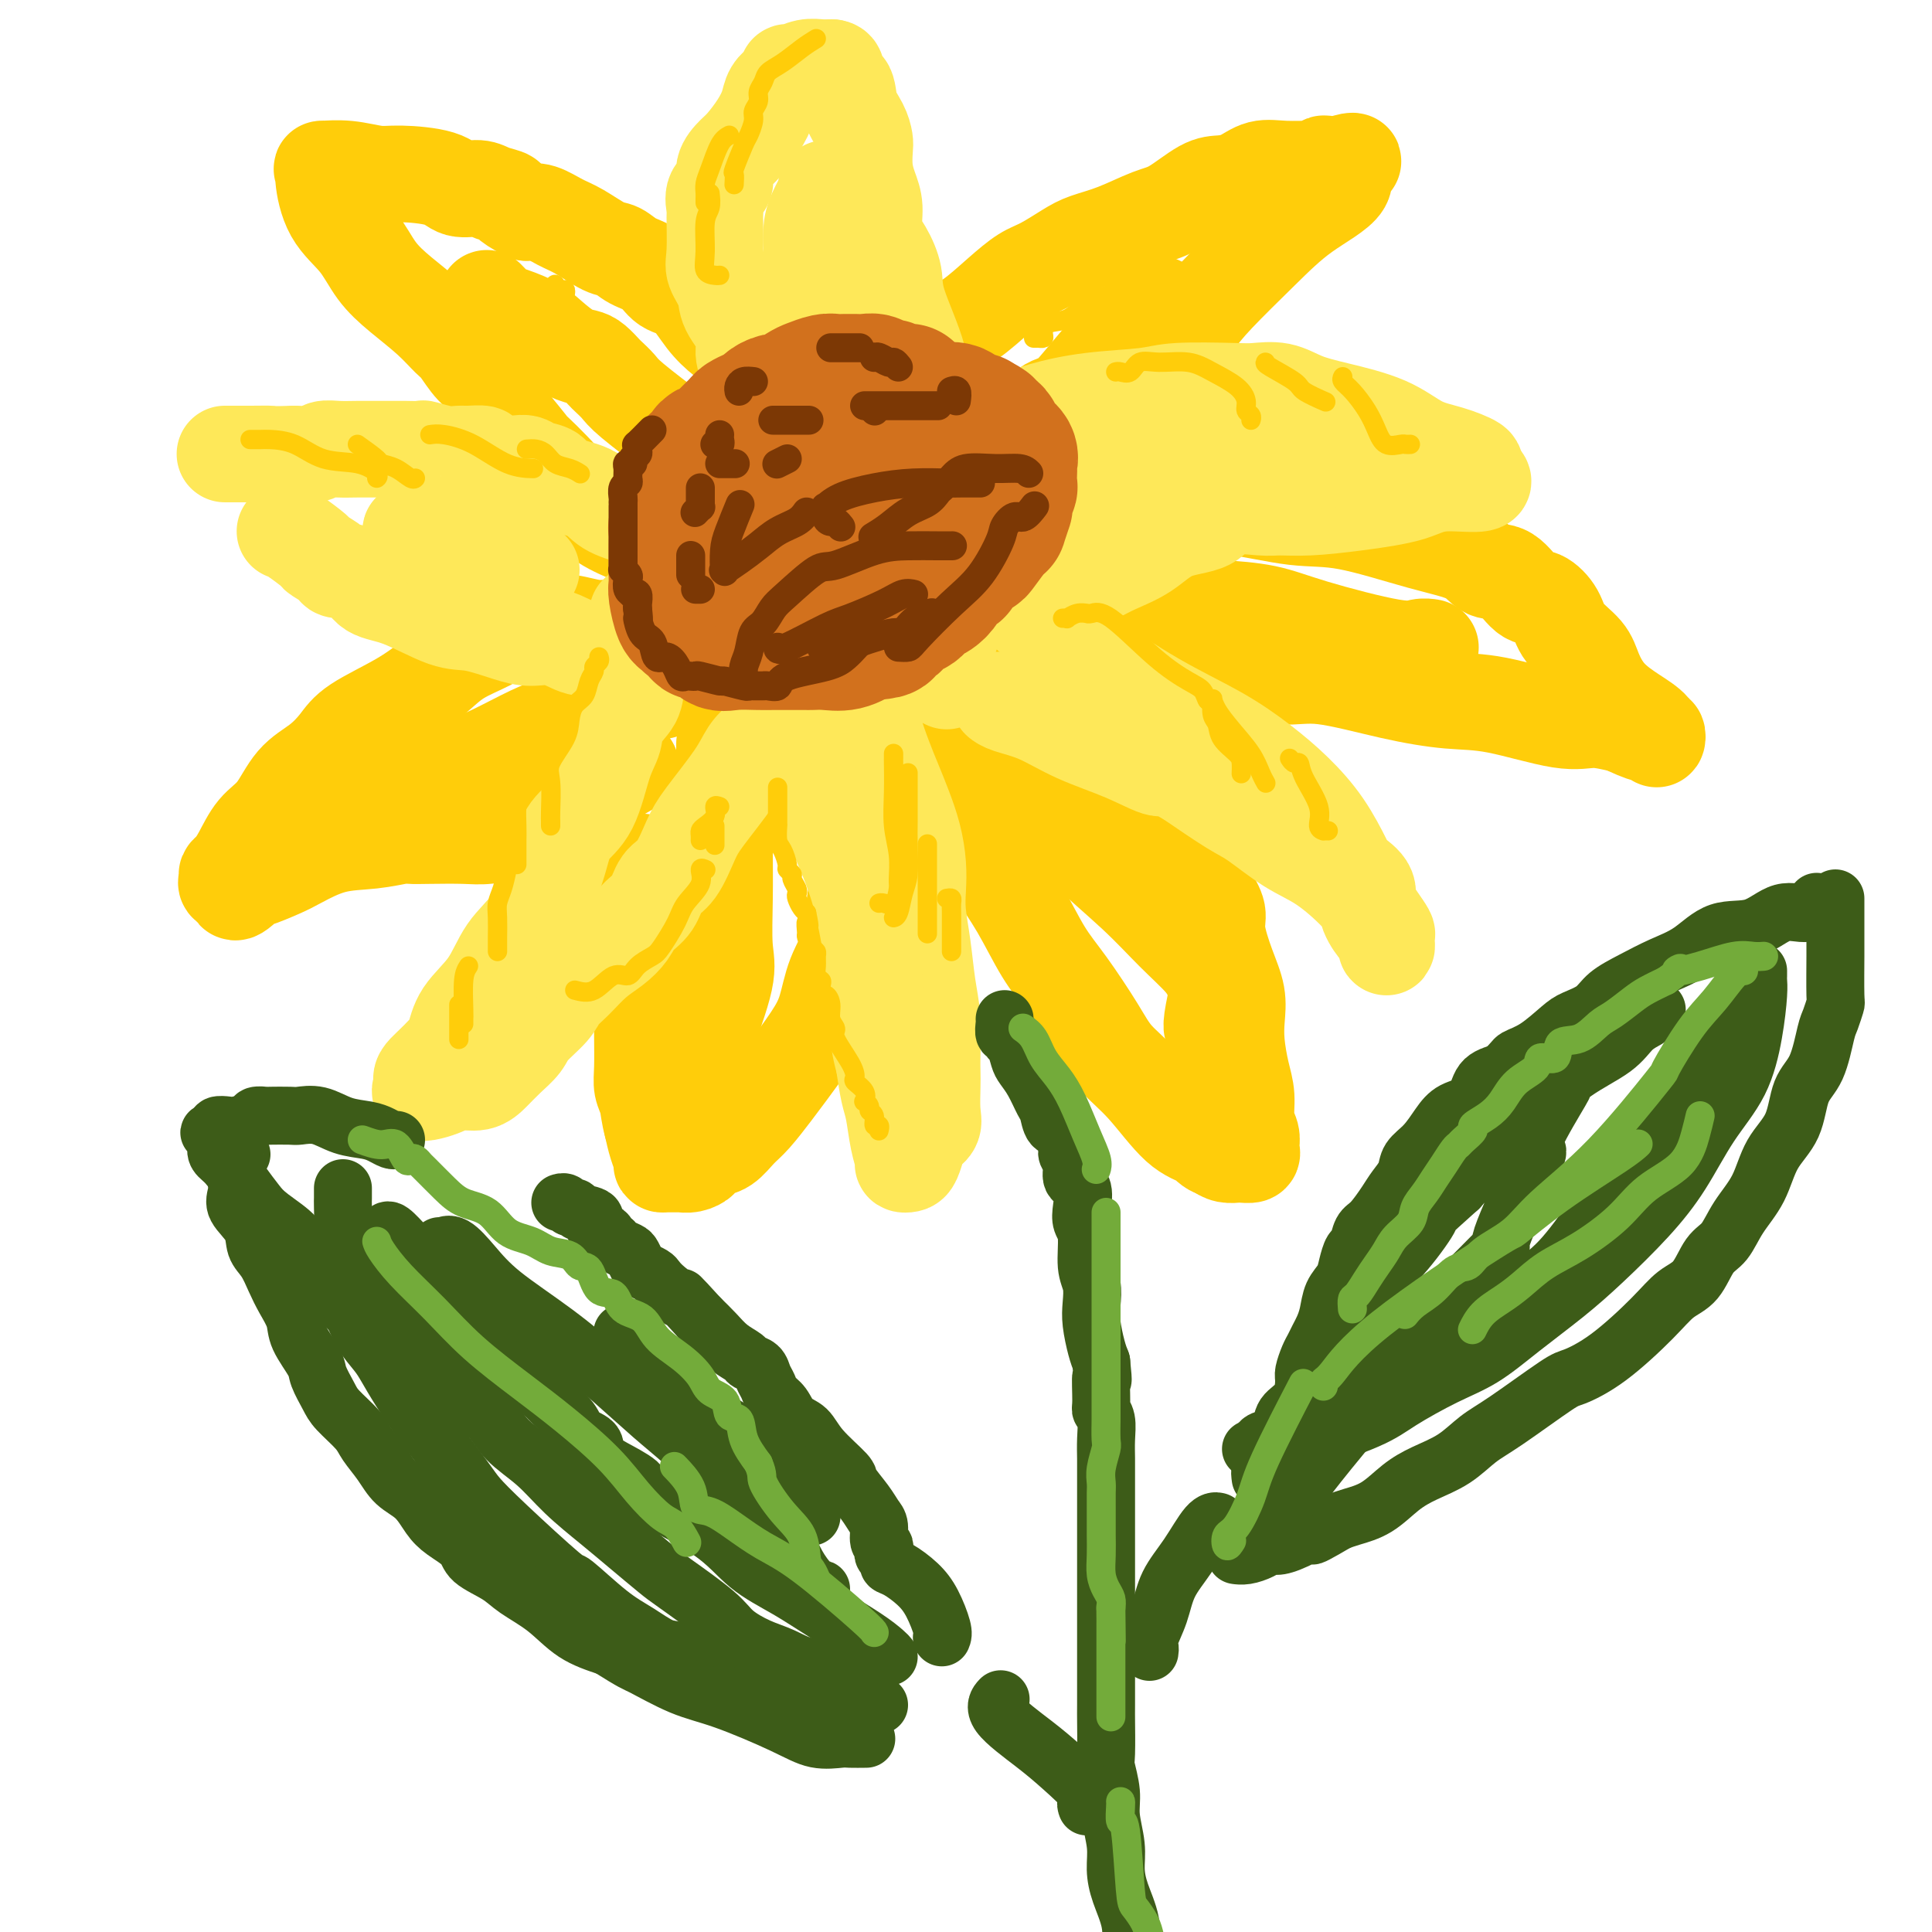
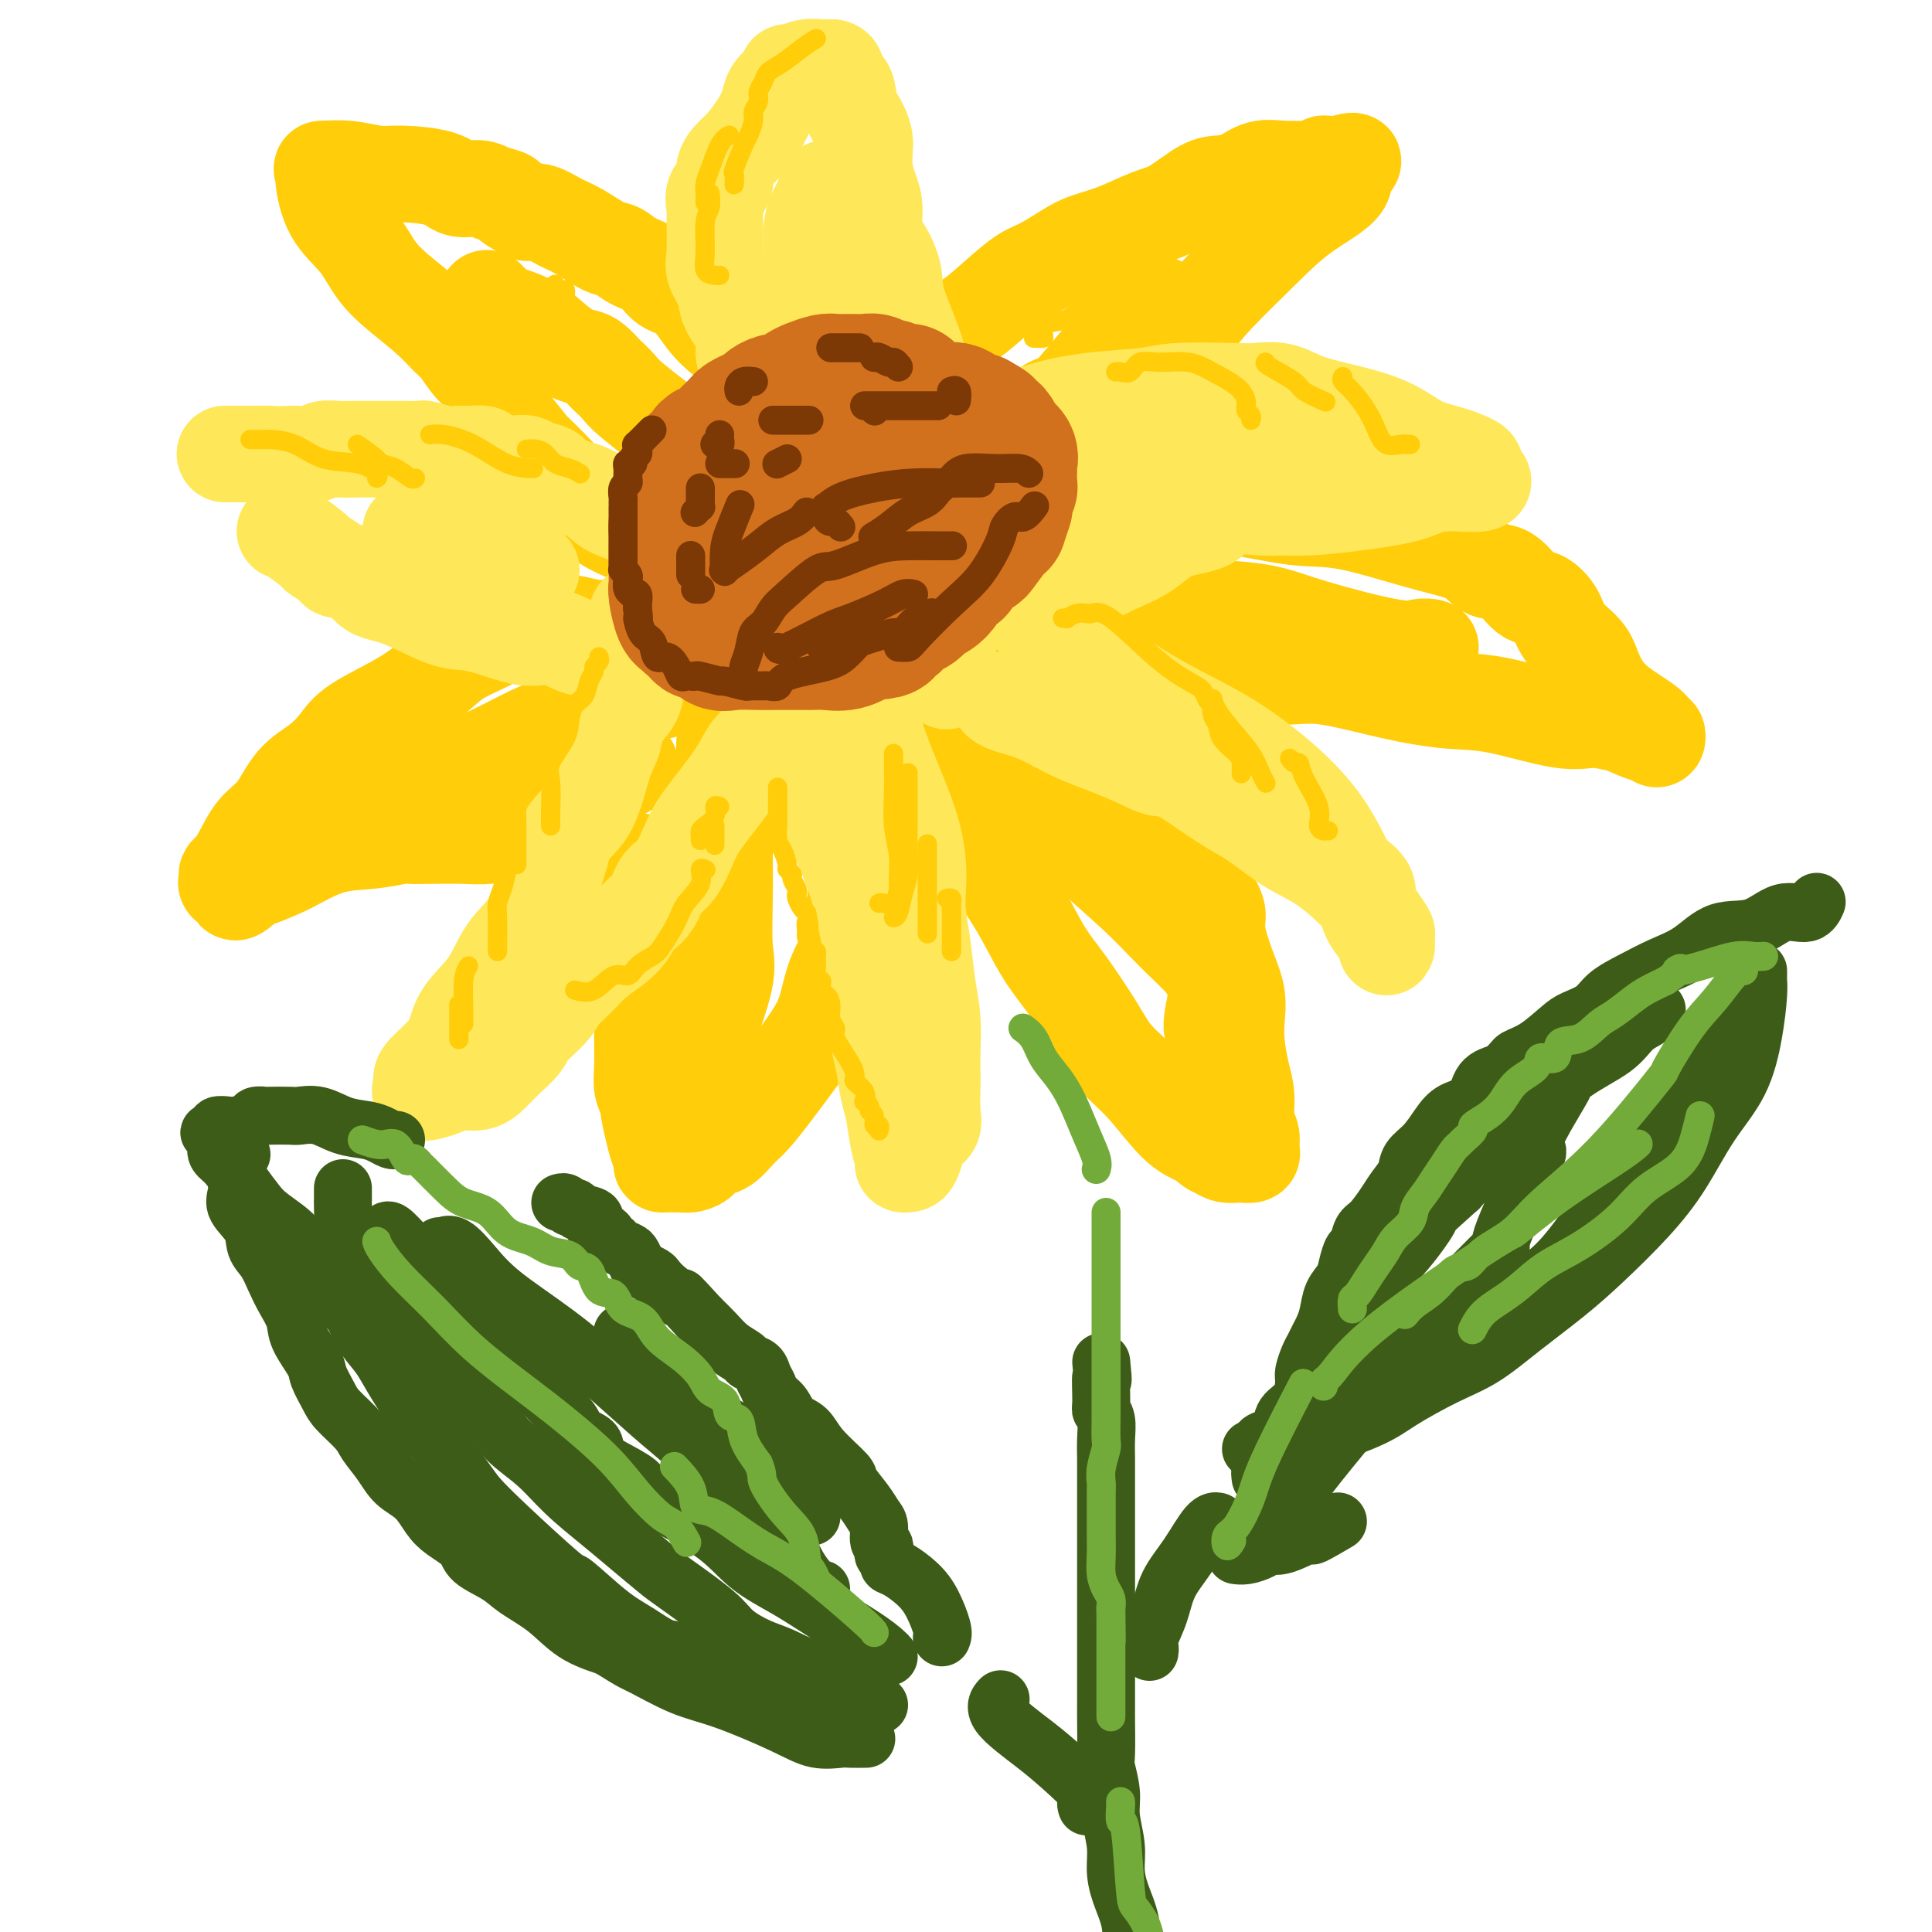
<svg xmlns="http://www.w3.org/2000/svg" viewBox="0 0 400 400" version="1.1">
  <g fill="none" stroke="rgb(255,205,10)" stroke-width="20" stroke-linecap="round" stroke-linejoin="round">
    <path d="M166,101c-0.000,-0.324 -0.000,-0.649 0,-1c0.000,-0.351 0.001,-0.730 0,-1c-0.001,-0.270 -0.003,-0.433 0,-1c0.003,-0.567 0.012,-1.539 0,-2c-0.012,-0.461 -0.044,-0.410 0,-1c0.044,-0.590 0.164,-1.821 0,-3c-0.164,-1.179 -0.610,-2.307 -1,-3c-0.390,-0.693 -0.723,-0.951 -1,-2c-0.277,-1.049 -0.499,-2.889 -1,-4c-0.501,-1.111 -1.281,-1.493 -2,-2c-0.719,-0.507 -1.378,-1.137 -2,-2c-0.622,-0.863 -1.208,-1.958 -2,-3c-0.792,-1.042 -1.791,-2.032 -3,-3c-1.209,-0.968 -2.629,-1.915 -4,-3c-1.371,-1.085 -2.691,-2.307 -4,-4c-1.309,-1.693 -2.605,-3.858 -4,-5c-1.395,-1.142 -2.889,-1.260 -4,-2c-1.111,-0.740 -1.840,-2.103 -3,-3c-1.160,-0.897 -2.749,-1.328 -4,-2c-1.251,-0.672 -2.162,-1.585 -3,-2c-0.838,-0.415 -1.603,-0.332 -3,-1c-1.397,-0.668 -3.426,-2.086 -5,-3c-1.574,-0.914 -2.693,-1.323 -4,-2c-1.307,-0.677 -2.802,-1.622 -4,-2c-1.198,-0.378 -2.099,-0.189 -3,0" />
    <path d="M109,44c-4.780,-2.493 -3.730,-2.727 -4,-3c-0.270,-0.273 -1.860,-0.585 -3,-1c-1.140,-0.415 -1.829,-0.933 -3,-1c-1.171,-0.067 -2.825,0.318 -4,0c-1.175,-0.318 -1.871,-1.339 -4,-2c-2.129,-0.661 -5.691,-0.962 -8,-1c-2.309,-0.038 -3.366,0.188 -5,0c-1.634,-0.188 -3.846,-0.789 -6,-1c-2.154,-0.211 -4.250,-0.032 -5,0c-0.750,0.032 -0.155,-0.082 0,0c0.155,0.082 -0.131,0.359 0,2c0.131,1.641 0.677,4.647 2,7c1.323,2.353 3.422,4.052 5,6c1.578,1.948 2.634,4.144 4,6c1.366,1.856 3.040,3.372 5,5c1.960,1.628 4.206,3.368 6,5c1.794,1.632 3.137,3.157 4,4c0.863,0.843 1.245,1.005 2,2c0.755,0.995 1.883,2.823 3,4c1.117,1.177 2.224,1.701 3,3c0.776,1.299 1.222,3.371 2,5c0.778,1.629 1.889,2.814 3,4" />
    <path d="M106,88c6.294,7.621 3.529,4.674 4,5c0.471,0.326 4.177,3.924 6,6c1.823,2.076 1.764,2.629 3,4c1.236,1.371 3.769,3.561 6,5c2.231,1.439 4.160,2.126 6,3c1.840,0.874 3.590,1.933 6,3c2.410,1.067 5.481,2.142 8,3c2.519,0.858 4.486,1.500 6,2c1.514,0.500 2.575,0.857 3,1c0.425,0.143 0.212,0.071 0,0" />
    <path d="M158,108c0.202,-0.286 0.404,-0.573 0,-1c-0.404,-0.427 -1.414,-0.996 -2,-2c-0.586,-1.004 -0.747,-2.443 -2,-4c-1.253,-1.557 -3.596,-3.233 -6,-5c-2.404,-1.767 -4.867,-3.624 -8,-6c-3.133,-2.376 -6.937,-5.270 -9,-7c-2.063,-1.730 -2.386,-2.295 -3,-3c-0.614,-0.705 -1.517,-1.549 -2,-2c-0.483,-0.451 -0.544,-0.508 -1,-1c-0.456,-0.492 -1.306,-1.420 -2,-2c-0.694,-0.580 -1.233,-0.814 -2,-1c-0.767,-0.186 -1.762,-0.325 -3,-1c-1.238,-0.675 -2.717,-1.887 -4,-3c-1.283,-1.113 -2.369,-2.127 -4,-3c-1.631,-0.873 -3.808,-1.605 -5,-2c-1.192,-0.395 -1.398,-0.452 -2,-1c-0.602,-0.548 -1.601,-1.585 -2,-2c-0.399,-0.415 -0.200,-0.207 0,0" />
    <path d="M147,134c-0.350,0.004 -0.701,0.009 -1,0c-0.299,-0.009 -0.548,-0.031 -1,0c-0.452,0.031 -1.109,0.114 -2,0c-0.891,-0.114 -2.017,-0.427 -4,-1c-1.983,-0.573 -4.824,-1.407 -7,-2c-2.176,-0.593 -3.687,-0.946 -5,-1c-1.313,-0.054 -2.427,0.190 -4,0c-1.573,-0.190 -3.603,-0.812 -5,-1c-1.397,-0.188 -2.160,0.060 -3,0c-0.840,-0.060 -1.757,-0.428 -3,0c-1.243,0.428 -2.813,1.653 -4,2c-1.187,0.347 -1.993,-0.183 -3,0c-1.007,0.183 -2.216,1.080 -4,2c-1.784,0.920 -4.143,1.862 -6,3c-1.857,1.138 -3.212,2.471 -5,4c-1.788,1.529 -4.008,3.253 -7,5c-2.992,1.747 -6.757,3.517 -9,5c-2.243,1.483 -2.964,2.677 -4,4c-1.036,1.323 -2.389,2.773 -4,4c-1.611,1.227 -3.482,2.230 -5,4c-1.518,1.770 -2.684,4.305 -4,6c-1.316,1.695 -2.783,2.548 -4,4c-1.217,1.452 -2.184,3.503 -3,5c-0.816,1.497 -1.481,2.440 -2,3c-0.519,0.560 -0.892,0.738 -1,1c-0.108,0.262 0.048,0.609 0,1c-0.048,0.391 -0.299,0.826 0,1c0.299,0.174 1.150,0.087 2,0" />
    <path d="M49,183c-1.455,3.282 0.908,0.988 2,0c1.092,-0.988 0.912,-0.670 2,-1c1.088,-0.330 3.444,-1.308 5,-2c1.556,-0.692 2.313,-1.100 4,-2c1.687,-0.900 4.303,-2.294 7,-3c2.697,-0.706 5.474,-0.725 8,-1c2.526,-0.275 4.802,-0.805 6,-1c1.198,-0.195 1.317,-0.056 2,0c0.683,0.056 1.930,0.028 4,0c2.070,-0.028 4.963,-0.056 7,0c2.037,0.056 3.217,0.195 5,0c1.783,-0.195 4.169,-0.724 6,-1c1.831,-0.276 3.106,-0.299 5,-1c1.894,-0.701 4.407,-2.080 6,-3c1.593,-0.920 2.267,-1.382 3,-2c0.733,-0.618 1.526,-1.392 2,-2c0.474,-0.608 0.627,-1.048 2,-2c1.373,-0.952 3.964,-2.415 5,-3c1.036,-0.585 0.518,-0.293 0,0" />
    <path d="M137,143c-1.951,0.021 -3.903,0.043 -5,0c-1.097,-0.043 -1.340,-0.150 -4,1c-2.660,1.150 -7.737,3.558 -11,5c-3.263,1.442 -4.713,1.919 -7,3c-2.287,1.081 -5.411,2.766 -8,4c-2.589,1.234 -4.641,2.016 -7,3c-2.359,0.984 -5.024,2.171 -7,3c-1.976,0.829 -3.263,1.300 -4,2c-0.737,0.700 -0.925,1.629 -1,2c-0.075,0.371 -0.038,0.186 0,0" />
    <path d="M183,87c-0.122,-0.332 -0.244,-0.665 0,-1c0.244,-0.335 0.856,-0.674 1,-1c0.144,-0.326 -0.178,-0.639 0,-1c0.178,-0.361 0.857,-0.770 1,-1c0.143,-0.230 -0.250,-0.281 0,-1c0.250,-0.719 1.144,-2.104 2,-3c0.856,-0.896 1.676,-1.301 2,-2c0.324,-0.699 0.154,-1.691 1,-3c0.846,-1.309 2.708,-2.935 4,-4c1.292,-1.065 2.013,-1.569 3,-2c0.987,-0.431 2.238,-0.791 4,-2c1.762,-1.209 4.034,-3.269 6,-5c1.966,-1.731 3.625,-3.134 5,-4c1.375,-0.866 2.464,-1.195 4,-2c1.536,-0.805 3.518,-2.086 5,-3c1.482,-0.914 2.465,-1.460 4,-2c1.535,-0.540 3.621,-1.072 6,-2c2.379,-0.928 5.052,-2.250 7,-3c1.948,-0.750 3.171,-0.926 5,-2c1.829,-1.074 4.265,-3.044 6,-4c1.735,-0.956 2.769,-0.897 4,-1c1.231,-0.103 2.659,-0.366 4,-1c1.341,-0.634 2.593,-1.638 4,-2c1.407,-0.362 2.967,-0.083 5,0c2.033,0.083 4.539,-0.030 6,0c1.461,0.030 1.876,0.204 2,0c0.124,-0.204 -0.044,-0.786 0,-1c0.044,-0.214 0.298,-0.061 1,0c0.702,0.061 1.851,0.031 3,0" />
    <path d="M278,34c4.386,-0.945 0.852,-0.806 0,0c-0.852,0.806 0.979,2.279 0,4c-0.979,1.721 -4.769,3.692 -8,6c-3.231,2.308 -5.902,4.955 -9,8c-3.098,3.045 -6.624,6.489 -9,9c-2.376,2.511 -3.603,4.088 -5,6c-1.397,1.912 -2.965,4.159 -4,6c-1.035,1.841 -1.538,3.275 -2,5c-0.462,1.725 -0.881,3.740 -2,6c-1.119,2.260 -2.936,4.766 -4,7c-1.064,2.234 -1.374,4.198 -3,7c-1.626,2.802 -4.567,6.442 -7,9c-2.433,2.558 -4.358,4.034 -6,5c-1.642,0.966 -3.000,1.421 -4,2c-1.000,0.579 -1.643,1.280 -3,2c-1.357,0.720 -3.430,1.457 -5,2c-1.570,0.543 -2.638,0.892 -4,1c-1.362,0.108 -3.017,-0.023 -5,0c-1.983,0.023 -4.294,0.202 -6,0c-1.706,-0.202 -2.805,-0.785 -4,-1c-1.195,-0.215 -2.484,-0.061 -3,0c-0.516,0.061 -0.258,0.031 0,0" />
    <path d="M191,104c0.910,-0.696 1.819,-1.392 3,-2c1.181,-0.608 2.633,-1.126 4,-2c1.367,-0.874 2.648,-2.102 4,-3c1.352,-0.898 2.775,-1.465 4,-2c1.225,-0.535 2.252,-1.037 4,-3c1.748,-1.963 4.217,-5.386 6,-7c1.783,-1.614 2.880,-1.420 4,-2c1.120,-0.580 2.262,-1.935 4,-4c1.738,-2.065 4.074,-4.841 6,-7c1.926,-2.159 3.444,-3.703 5,-5c1.556,-1.297 3.150,-2.349 4,-3c0.850,-0.651 0.957,-0.900 1,-1c0.043,-0.100 0.021,-0.050 0,0" />
    <path d="M243,105c-0.140,0.004 -0.281,0.009 0,0c0.281,-0.009 0.982,-0.030 2,0c1.018,0.030 2.351,0.112 4,0c1.649,-0.112 3.614,-0.418 7,0c3.386,0.418 8.194,1.559 12,2c3.806,0.441 6.611,0.181 11,1c4.389,0.819 10.362,2.718 15,4c4.638,1.282 7.941,1.949 10,3c2.059,1.051 2.874,2.486 4,3c1.126,0.514 2.565,0.107 4,1c1.435,0.893 2.867,3.085 4,4c1.133,0.915 1.966,0.554 3,1c1.034,0.446 2.270,1.701 3,3c0.730,1.299 0.953,2.644 2,4c1.047,1.356 2.918,2.722 4,4c1.082,1.278 1.376,2.466 2,4c0.624,1.534 1.580,3.412 3,5c1.420,1.588 3.305,2.886 5,4c1.695,1.114 3.200,2.044 4,3c0.800,0.956 0.895,1.937 1,2c0.105,0.063 0.221,-0.791 0,-1c-0.221,-0.209 -0.777,0.226 -2,0c-1.223,-0.226 -3.111,-1.113 -5,-2" />
    <path d="M336,150c-2.040,-0.427 -4.141,-0.994 -6,-1c-1.859,-0.006 -3.475,0.551 -7,0c-3.525,-0.551 -8.957,-2.209 -13,-3c-4.043,-0.791 -6.695,-0.715 -10,-1c-3.305,-0.285 -7.261,-0.931 -12,-2c-4.739,-1.069 -10.260,-2.559 -14,-3c-3.740,-0.441 -5.700,0.169 -9,0c-3.300,-0.169 -7.941,-1.117 -12,-2c-4.059,-0.883 -7.537,-1.700 -10,-2c-2.463,-0.300 -3.910,-0.082 -6,0c-2.090,0.082 -4.824,0.029 -7,0c-2.176,-0.029 -3.796,-0.036 -5,0c-1.204,0.036 -1.993,0.113 -4,0c-2.007,-0.113 -5.233,-0.415 -8,0c-2.767,0.415 -5.076,1.547 -6,2c-0.924,0.453 -0.462,0.226 0,0" />
    <path d="M234,127c1.770,0.113 3.540,0.226 5,0c1.460,-0.226 2.611,-0.791 4,-1c1.389,-0.209 3.014,-0.063 4,0c0.986,0.063 1.331,0.042 2,0c0.669,-0.042 1.663,-0.106 4,0c2.337,0.106 6.017,0.382 9,1c2.983,0.618 5.269,1.577 10,3c4.731,1.423 11.907,3.309 16,4c4.093,0.691 5.102,0.186 6,0c0.898,-0.186 1.685,-0.053 2,0c0.315,0.053 0.157,0.027 0,0" />
    <path d="M214,142c0.027,0.289 0.054,0.578 0,1c-0.054,0.422 -0.189,0.976 0,2c0.189,1.024 0.703,2.516 2,4c1.297,1.484 3.376,2.960 6,5c2.624,2.040 5.794,4.645 8,7c2.206,2.355 3.448,4.461 5,6c1.552,1.539 3.415,2.512 5,4c1.585,1.488 2.892,3.490 4,5c1.108,1.510 2.015,2.527 3,4c0.985,1.473 2.047,3.400 3,5c0.953,1.600 1.797,2.871 2,4c0.203,1.129 -0.233,2.116 0,4c0.233,1.884 1.137,4.663 2,7c0.863,2.337 1.685,4.230 2,6c0.315,1.770 0.122,3.415 0,5c-0.122,1.585 -0.172,3.110 0,5c0.172,1.890 0.568,4.146 1,6c0.432,1.854 0.900,3.305 1,5c0.100,1.695 -0.170,3.634 0,5c0.170,1.366 0.779,2.160 1,3c0.221,0.840 0.053,1.728 0,2c-0.053,0.272 0.010,-0.071 0,0c-0.010,0.071 -0.092,0.555 0,1c0.092,0.445 0.359,0.852 0,1c-0.359,0.148 -1.342,0.037 -2,0c-0.658,-0.037 -0.991,0.000 -1,0c-0.009,-0.000 0.305,-0.039 0,0c-0.305,0.039 -1.230,0.154 -2,0c-0.770,-0.154 -1.385,-0.577 -2,-1" />
    <path d="M252,238c-1.550,-0.379 -1.924,-1.328 -3,-2c-1.076,-0.672 -2.853,-1.067 -5,-3c-2.147,-1.933 -4.663,-5.405 -7,-8c-2.337,-2.595 -4.493,-4.313 -6,-6c-1.507,-1.687 -2.363,-3.344 -4,-6c-1.637,-2.656 -4.054,-6.311 -6,-9c-1.946,-2.689 -3.419,-4.412 -5,-7c-1.581,-2.588 -3.269,-6.041 -5,-9c-1.731,-2.959 -3.504,-5.422 -5,-8c-1.496,-2.578 -2.716,-5.269 -4,-8c-1.284,-2.731 -2.631,-5.503 -4,-8c-1.369,-2.497 -2.759,-4.721 -4,-7c-1.241,-2.279 -2.334,-4.614 -3,-6c-0.666,-1.386 -0.905,-1.825 -1,-2c-0.095,-0.175 -0.048,-0.088 0,0" />
    <path d="M208,150c0.666,1.233 1.331,2.466 2,3c0.669,0.534 1.341,0.368 2,1c0.659,0.632 1.304,2.063 2,3c0.696,0.937 1.443,1.379 2,3c0.557,1.621 0.923,4.422 2,7c1.077,2.578 2.866,4.933 6,8c3.134,3.067 7.614,6.847 11,10c3.386,3.153 5.677,5.681 8,8c2.323,2.319 4.676,4.431 6,6c1.324,1.569 1.619,2.595 2,3c0.381,0.405 0.848,0.189 1,1c0.152,0.811 -0.012,2.648 0,3c0.012,0.352 0.199,-0.782 0,0c-0.199,0.782 -0.784,3.480 -1,5c-0.216,1.520 -0.062,1.863 0,2c0.062,0.137 0.031,0.069 0,0" />
    <path d="M178,161c-0.002,0.203 -0.004,0.406 0,1c0.004,0.594 0.014,1.577 0,3c-0.014,1.423 -0.052,3.284 0,6c0.052,2.716 0.194,6.287 0,9c-0.194,2.713 -0.724,4.568 -1,7c-0.276,2.432 -0.297,5.442 -1,8c-0.703,2.558 -2.087,4.664 -3,7c-0.913,2.336 -1.353,4.902 -2,7c-0.647,2.098 -1.499,3.730 -3,6c-1.501,2.270 -3.651,5.179 -5,7c-1.349,1.821 -1.898,2.554 -3,4c-1.102,1.446 -2.758,3.606 -4,5c-1.242,1.394 -2.068,2.022 -3,3c-0.932,0.978 -1.968,2.304 -3,3c-1.032,0.696 -2.059,0.761 -3,1c-0.941,0.239 -1.795,0.653 -2,1c-0.205,0.347 0.240,0.629 0,1c-0.240,0.371 -1.164,0.832 -2,1c-0.836,0.168 -1.582,0.043 -2,0c-0.418,-0.043 -0.507,-0.006 -1,0c-0.493,0.006 -1.389,-0.021 -2,0c-0.611,0.021 -0.937,0.088 -1,0c-0.063,-0.088 0.137,-0.331 0,-1c-0.137,-0.669 -0.611,-1.762 -1,-3c-0.389,-1.238 -0.695,-2.619 -1,-4" />
    <path d="M135,233c-0.630,-2.230 -0.705,-3.804 -1,-5c-0.295,-1.196 -0.811,-2.014 -1,-3c-0.189,-0.986 -0.051,-2.139 0,-4c0.051,-1.861 0.014,-4.428 0,-7c-0.014,-2.572 -0.004,-5.149 0,-8c0.004,-2.851 0.001,-5.977 0,-9c-0.001,-3.023 -0.000,-5.944 0,-8c0.000,-2.056 0.000,-3.246 0,-5c-0.000,-1.754 -0.000,-4.073 0,-5c0.000,-0.927 0.000,-0.464 0,0" />
    <path d="M150,154c0.000,0.730 0.000,1.460 0,2c-0.000,0.540 -0.001,0.888 0,2c0.001,1.112 0.004,2.986 0,6c-0.004,3.014 -0.013,7.168 0,11c0.013,3.832 0.049,7.342 0,11c-0.049,3.658 -0.184,7.463 0,10c0.184,2.537 0.687,3.807 0,7c-0.687,3.193 -2.562,8.308 -4,12c-1.438,3.692 -2.438,5.960 -3,8c-0.562,2.040 -0.687,3.853 -1,5c-0.313,1.147 -0.816,1.627 -1,2c-0.184,0.373 -0.050,0.639 0,1c0.050,0.361 0.014,0.817 0,1c-0.014,0.183 -0.007,0.091 0,0" />
  </g>
  <g fill="none" stroke="rgb(254,232,89)" stroke-width="20" stroke-linecap="round" stroke-linejoin="round">
    <path d="M136,116c0.001,-0.302 0.002,-0.604 0,-1c-0.002,-0.396 -0.006,-0.886 0,-1c0.006,-0.114 0.023,0.149 0,0c-0.023,-0.149 -0.085,-0.710 0,-1c0.085,-0.290 0.319,-0.308 0,-1c-0.319,-0.692 -1.189,-2.058 -2,-3c-0.811,-0.942 -1.563,-1.461 -3,-2c-1.437,-0.539 -3.558,-1.100 -5,-2c-1.442,-0.900 -2.206,-2.140 -4,-3c-1.794,-0.860 -4.617,-1.341 -6,-2c-1.383,-0.659 -1.327,-1.496 -2,-2c-0.673,-0.504 -2.076,-0.674 -3,-1c-0.924,-0.326 -1.369,-0.809 -2,-1c-0.631,-0.191 -1.447,-0.090 -2,0c-0.553,0.090 -0.844,0.167 -2,0c-1.156,-0.167 -3.179,-0.580 -4,-1c-0.821,-0.420 -0.441,-0.848 -1,-1c-0.559,-0.152 -2.056,-0.027 -3,0c-0.944,0.027 -1.335,-0.045 -2,0c-0.665,0.045 -1.604,0.208 -3,0c-1.396,-0.208 -3.247,-0.788 -4,-1c-0.753,-0.212 -0.406,-0.057 -1,0c-0.594,0.057 -2.129,0.016 -3,0c-0.871,-0.016 -1.077,-0.005 -2,0c-0.923,0.005 -2.563,0.005 -4,0c-1.437,-0.005 -2.669,-0.015 -4,0c-1.331,0.015 -2.759,0.056 -4,0c-1.241,-0.056 -2.296,-0.207 -3,0c-0.704,0.207 -1.058,0.774 -2,1c-0.942,0.226 -2.471,0.113 -4,0" />
    <path d="M61,94c-5.148,0.155 -4.518,0.041 -5,0c-0.482,-0.041 -2.078,-0.011 -4,0c-1.922,0.011 -4.171,0.003 -5,0c-0.829,-0.003 -0.237,-0.001 0,0c0.237,0.001 0.118,0.000 0,0" />
    <path d="M59,110c0.398,0.099 0.797,0.198 2,1c1.203,0.802 3.211,2.307 4,3c0.789,0.693 0.359,0.574 1,1c0.641,0.426 2.355,1.396 3,2c0.645,0.604 0.223,0.842 1,1c0.777,0.158 2.753,0.237 4,1c1.247,0.763 1.764,2.211 3,3c1.236,0.789 3.190,0.920 6,2c2.810,1.080 6.477,3.111 9,4c2.523,0.889 3.902,0.638 6,1c2.098,0.362 4.914,1.337 7,2c2.086,0.663 3.441,1.014 5,1c1.559,-0.014 3.323,-0.395 5,0c1.677,0.395 3.266,1.564 5,2c1.734,0.436 3.613,0.139 5,0c1.387,-0.139 2.280,-0.121 3,0c0.720,0.121 1.265,0.344 2,0c0.735,-0.344 1.661,-1.255 2,-2c0.339,-0.745 0.091,-1.323 0,-2c-0.091,-0.677 -0.024,-1.451 0,-2c0.024,-0.549 0.007,-0.871 0,-1c-0.007,-0.129 -0.003,-0.064 0,0" />
    <path d="M110,118c-2.134,-1.094 -4.267,-2.188 -7,-3c-2.733,-0.812 -6.064,-1.342 -9,-2c-2.936,-0.658 -5.475,-1.444 -7,-2c-1.525,-0.556 -2.036,-0.881 -2,-1c0.036,-0.119 0.618,-0.032 1,0c0.382,0.032 0.564,0.009 3,0c2.436,-0.009 7.124,-0.002 9,0c1.876,0.002 0.938,0.001 0,0" />
    <path d="M154,88c-0.008,-0.431 -0.017,-0.862 0,-1c0.017,-0.138 0.058,0.018 0,0c-0.058,-0.018 -0.216,-0.209 0,-1c0.216,-0.791 0.807,-2.180 1,-3c0.193,-0.820 -0.012,-1.069 0,-2c0.012,-0.931 0.240,-2.545 0,-4c-0.240,-1.455 -0.947,-2.753 -1,-4c-0.053,-1.247 0.550,-2.444 0,-4c-0.550,-1.556 -2.253,-3.472 -3,-5c-0.747,-1.528 -0.539,-2.670 -1,-4c-0.461,-1.330 -1.590,-2.850 -2,-4c-0.410,-1.150 -0.102,-1.931 0,-4c0.102,-2.069 -0.003,-5.424 0,-7c0.003,-1.576 0.112,-1.371 0,-2c-0.112,-0.629 -0.445,-2.092 0,-3c0.445,-0.908 1.670,-1.260 2,-2c0.330,-0.740 -0.234,-1.867 0,-3c0.234,-1.133 1.266,-2.271 2,-3c0.734,-0.729 1.170,-1.050 2,-2c0.830,-0.950 2.055,-2.530 3,-4c0.945,-1.470 1.612,-2.829 2,-4c0.388,-1.171 0.498,-2.155 1,-3c0.502,-0.845 1.397,-1.551 2,-2c0.603,-0.449 0.913,-0.642 1,-1c0.087,-0.358 -0.050,-0.880 0,-1c0.050,-0.120 0.287,0.164 1,0c0.713,-0.164 1.902,-0.776 3,-1c1.098,-0.224 2.103,-0.060 3,0c0.897,0.060 1.685,0.017 2,0c0.315,-0.017 0.158,-0.009 0,0" />
    <path d="M172,14c1.970,-0.104 0.896,2.136 1,3c0.104,0.864 1.387,0.351 2,1c0.613,0.649 0.556,2.459 1,4c0.444,1.541 1.390,2.814 2,4c0.610,1.186 0.886,2.286 1,3c0.114,0.714 0.068,1.041 0,2c-0.068,0.959 -0.156,2.551 0,4c0.156,1.449 0.557,2.754 1,4c0.443,1.246 0.927,2.434 1,4c0.073,1.566 -0.267,3.510 0,5c0.267,1.490 1.139,2.526 2,4c0.861,1.474 1.709,3.385 2,5c0.291,1.615 0.025,2.933 1,6c0.975,3.067 3.189,7.883 4,11c0.811,3.117 0.217,4.536 0,6c-0.217,1.464 -0.058,2.973 0,4c0.058,1.027 0.013,1.570 0,2c-0.013,0.430 0.005,0.745 0,1c-0.005,0.255 -0.034,0.450 0,1c0.034,0.550 0.129,1.454 0,2c-0.129,0.546 -0.484,0.734 -1,1c-0.516,0.266 -1.194,0.610 -2,1c-0.806,0.390 -1.739,0.827 -2,1c-0.261,0.173 0.148,0.084 0,0c-0.148,-0.084 -0.855,-0.163 -1,0c-0.145,0.163 0.273,0.566 0,1c-0.273,0.434 -1.236,0.898 -2,1c-0.764,0.102 -1.328,-0.158 -2,0c-0.672,0.158 -1.450,0.735 -2,1c-0.550,0.265 -0.871,0.219 -1,0c-0.129,-0.219 -0.064,-0.609 0,-1" />
    <path d="M177,95c-2.017,0.166 -0.560,-1.919 0,-4c0.560,-2.081 0.223,-4.158 0,-7c-0.223,-2.842 -0.333,-6.451 -1,-10c-0.667,-3.549 -1.892,-7.040 -3,-10c-1.108,-2.960 -2.099,-5.389 -3,-7c-0.901,-1.611 -1.712,-2.403 -2,-3c-0.288,-0.597 -0.053,-0.997 0,-2c0.053,-1.003 -0.077,-2.609 0,-4c0.077,-1.391 0.361,-2.569 1,-4c0.639,-1.431 1.634,-3.116 2,-4c0.366,-0.884 0.105,-0.967 0,-1c-0.105,-0.033 -0.052,-0.017 0,0" />
    <path d="M199,107c0.008,-0.389 0.016,-0.778 0,-2c-0.016,-1.222 -0.056,-3.276 0,-4c0.056,-0.724 0.209,-0.116 0,-1c-0.209,-0.884 -0.778,-3.258 -1,-4c-0.222,-0.742 -0.096,0.149 0,0c0.096,-0.149 0.164,-1.339 0,-2c-0.164,-0.661 -0.558,-0.792 0,-1c0.558,-0.208 2.070,-0.492 3,-1c0.930,-0.508 1.278,-1.239 2,-2c0.722,-0.761 1.817,-1.552 3,-2c1.183,-0.448 2.455,-0.555 4,-1c1.545,-0.445 3.362,-1.230 6,-2c2.638,-0.770 6.098,-1.526 10,-2c3.902,-0.474 8.248,-0.664 11,-1c2.752,-0.336 3.911,-0.816 7,-1c3.089,-0.184 8.110,-0.072 11,0c2.890,0.072 3.650,0.104 5,0c1.350,-0.104 3.290,-0.344 5,0c1.710,0.344 3.190,1.271 5,2c1.810,0.729 3.950,1.260 7,2c3.050,0.740 7.010,1.690 10,3c2.990,1.310 5.011,2.981 7,4c1.989,1.019 3.945,1.387 6,2c2.055,0.613 4.207,1.473 5,2c0.793,0.527 0.227,0.722 0,1c-0.227,0.278 -0.113,0.639 0,1" />
    <path d="M305,98c5.399,2.990 -1.102,1.964 -5,2c-3.898,0.036 -5.193,1.135 -8,2c-2.807,0.865 -7.126,1.497 -11,2c-3.874,0.503 -7.303,0.877 -10,1c-2.697,0.123 -4.664,-0.005 -6,0c-1.336,0.005 -2.042,0.143 -4,0c-1.958,-0.143 -5.167,-0.569 -7,0c-1.833,0.569 -2.290,2.131 -4,3c-1.710,0.869 -4.673,1.046 -7,2c-2.327,0.954 -4.016,2.686 -6,4c-1.984,1.314 -4.262,2.208 -6,3c-1.738,0.792 -2.937,1.480 -4,2c-1.063,0.520 -1.990,0.871 -3,1c-1.010,0.129 -2.102,0.034 -3,0c-0.898,-0.034 -1.603,-0.009 -2,0c-0.397,0.009 -0.485,0.002 -1,0c-0.515,-0.002 -1.458,-0.001 -2,0c-0.542,0.001 -0.684,0.000 -1,0c-0.316,-0.000 -0.804,-0.000 -1,0c-0.196,0.000 -0.098,0.000 0,0" />
    <path d="M215,106c3.733,-1.025 7.466,-2.051 10,-3c2.534,-0.949 3.870,-1.822 5,-2c1.130,-0.178 2.054,0.338 3,0c0.946,-0.338 1.915,-1.529 3,-2c1.085,-0.471 2.285,-0.221 4,0c1.715,0.221 3.943,0.413 6,0c2.057,-0.413 3.943,-1.430 7,-2c3.057,-0.570 7.285,-0.692 12,-1c4.715,-0.308 9.919,-0.802 12,-1c2.081,-0.198 1.041,-0.099 0,0" />
    <path d="M213,127c0.236,-0.218 0.472,-0.437 1,0c0.528,0.437 1.350,1.529 3,3c1.650,1.471 4.130,3.322 8,6c3.870,2.678 9.129,6.184 14,9c4.871,2.816 9.354,4.943 13,7c3.646,2.057 6.456,4.045 9,6c2.544,1.955 4.823,3.877 7,6c2.177,2.123 4.252,4.447 6,7c1.748,2.553 3.169,5.336 4,7c0.831,1.664 1.073,2.210 2,3c0.927,0.790 2.539,1.825 3,3c0.461,1.175 -0.230,2.488 0,4c0.230,1.512 1.382,3.221 2,4c0.618,0.779 0.703,0.627 1,1c0.297,0.373 0.807,1.269 1,2c0.193,0.731 0.071,1.296 0,1c-0.071,-0.296 -0.089,-1.454 0,-2c0.089,-0.546 0.284,-0.479 0,-1c-0.284,-0.521 -1.048,-1.631 -2,-3c-0.952,-1.369 -2.091,-2.997 -4,-5c-1.909,-2.003 -4.586,-4.382 -7,-6c-2.414,-1.618 -4.565,-2.475 -7,-4c-2.435,-1.525 -5.156,-3.718 -7,-5c-1.844,-1.282 -2.813,-1.652 -5,-3c-2.187,-1.348 -5.594,-3.674 -9,-6" />
    <path d="M246,161c-5.400,-3.105 -4.900,-1.868 -6,-2c-1.100,-0.132 -3.801,-1.633 -7,-3c-3.199,-1.367 -6.896,-2.601 -10,-4c-3.104,-1.399 -5.616,-2.963 -8,-4c-2.384,-1.037 -4.639,-1.546 -6,-2c-1.361,-0.454 -1.828,-0.853 -2,-1c-0.172,-0.147 -0.049,-0.042 0,0c0.049,0.042 0.025,0.021 0,0" />
    <path d="M196,141c-0.423,-0.470 -0.846,-0.939 -1,-1c-0.154,-0.061 -0.038,0.288 0,0c0.038,-0.288 -0.000,-1.212 0,-2c0.000,-0.788 0.039,-1.440 0,-2c-0.039,-0.560 -0.155,-1.026 0,-2c0.155,-0.974 0.580,-2.454 1,-3c0.420,-0.546 0.834,-0.156 1,0c0.166,0.156 0.083,0.078 0,0" />
    <path d="M181,149c0.048,-0.077 0.096,-0.154 0,0c-0.096,0.154 -0.334,0.538 0,2c0.334,1.462 1.242,4.000 2,6c0.758,2.000 1.366,3.461 2,5c0.634,1.539 1.293,3.154 2,5c0.707,1.846 1.460,3.922 2,6c0.540,2.078 0.865,4.157 1,6c0.135,1.843 0.078,3.449 0,5c-0.078,1.551 -0.179,3.048 0,5c0.179,1.952 0.636,4.361 1,7c0.364,2.639 0.633,5.509 1,8c0.367,2.491 0.830,4.603 1,7c0.170,2.397 0.047,5.079 0,7c-0.047,1.921 -0.019,3.081 0,4c0.019,0.919 0.030,1.596 0,3c-0.030,1.404 -0.102,3.535 0,5c0.102,1.465 0.379,2.263 0,3c-0.379,0.737 -1.412,1.413 -2,2c-0.588,0.587 -0.731,1.084 -1,2c-0.269,0.916 -0.663,2.250 -1,3c-0.337,0.750 -0.615,0.917 -1,1c-0.385,0.083 -0.877,0.082 -1,0c-0.123,-0.082 0.122,-0.246 0,-1c-0.122,-0.754 -0.610,-2.099 -1,-4c-0.390,-1.901 -0.682,-4.358 -1,-6c-0.318,-1.642 -0.662,-2.469 -1,-4c-0.338,-1.531 -0.669,-3.765 -1,-6" />
    <path d="M183,220c-1.088,-4.006 -0.807,-4.020 -1,-5c-0.193,-0.980 -0.858,-2.924 -1,-5c-0.142,-2.076 0.240,-4.284 0,-8c-0.240,-3.716 -1.100,-8.940 -2,-13c-0.900,-4.060 -1.838,-6.955 -3,-10c-1.162,-3.045 -2.546,-6.238 -4,-9c-1.454,-2.762 -2.977,-5.091 -4,-7c-1.023,-1.909 -1.545,-3.399 -2,-5c-0.455,-1.601 -0.844,-3.315 -1,-4c-0.156,-0.685 -0.078,-0.343 0,0" />
    <path d="M165,145c0.079,0.381 0.159,0.762 0,1c-0.159,0.238 -0.556,0.335 -1,1c-0.444,0.665 -0.934,1.900 -2,3c-1.066,1.100 -2.708,2.066 -4,3c-1.292,0.934 -2.236,1.836 -3,3c-0.764,1.164 -1.349,2.589 -3,5c-1.651,2.411 -4.366,5.807 -6,8c-1.634,2.193 -2.185,3.181 -3,5c-0.815,1.819 -1.894,4.468 -3,6c-1.106,1.532 -2.238,1.947 -3,3c-0.762,1.053 -1.155,2.745 -2,4c-0.845,1.255 -2.144,2.072 -3,3c-0.856,0.928 -1.269,1.967 -2,3c-0.731,1.033 -1.779,2.060 -3,3c-1.221,0.940 -2.614,1.791 -4,3c-1.386,1.209 -2.765,2.774 -4,4c-1.235,1.226 -2.326,2.113 -3,3c-0.674,0.887 -0.932,1.774 -2,3c-1.068,1.226 -2.945,2.791 -4,4c-1.055,1.209 -1.286,2.060 -2,3c-0.714,0.940 -1.909,1.967 -3,3c-1.091,1.033 -2.077,2.070 -3,3c-0.923,0.930 -1.782,1.753 -3,2c-1.218,0.247 -2.793,-0.083 -4,0c-1.207,0.083 -2.045,0.579 -3,1c-0.955,0.421 -2.026,0.767 -3,1c-0.974,0.233 -1.850,0.352 -2,0c-0.150,-0.352 0.425,-1.176 1,-2" />
    <path d="M88,224c-1.629,-0.530 -0.200,-1.854 1,-3c1.200,-1.146 2.171,-2.115 3,-3c0.829,-0.885 1.516,-1.685 2,-3c0.484,-1.315 0.766,-3.144 2,-5c1.234,-1.856 3.419,-3.738 5,-6c1.581,-2.262 2.557,-4.906 4,-7c1.443,-2.094 3.352,-3.640 5,-6c1.648,-2.360 3.036,-5.534 4,-8c0.964,-2.466 1.505,-4.224 2,-6c0.495,-1.776 0.942,-3.570 2,-5c1.058,-1.430 2.725,-2.497 4,-5c1.275,-2.503 2.158,-6.443 3,-9c0.842,-2.557 1.645,-3.729 2,-5c0.355,-1.271 0.263,-2.639 1,-4c0.737,-1.361 2.302,-2.716 3,-4c0.698,-1.284 0.527,-2.499 1,-4c0.473,-1.501 1.589,-3.289 2,-5c0.411,-1.711 0.117,-3.346 0,-4c-0.117,-0.654 -0.059,-0.327 0,0" />
  </g>
  <g fill="none" stroke="rgb(210,113,29)" stroke-width="28" stroke-linecap="round" stroke-linejoin="round">
    <path d="M188,81c-0.355,-0.033 -0.710,-0.065 -1,0c-0.290,0.065 -0.514,0.228 -1,0c-0.486,-0.228 -1.233,-0.846 -2,-1c-0.767,-0.154 -1.554,0.155 -2,0c-0.446,-0.155 -0.552,-0.774 -1,-1c-0.448,-0.226 -1.236,-0.060 -2,0c-0.764,0.060 -1.502,0.015 -2,0c-0.498,-0.015 -0.756,-0.001 -1,0c-0.244,0.001 -0.472,-0.012 -1,0c-0.528,0.012 -1.354,0.049 -2,0c-0.646,-0.049 -1.110,-0.185 -2,0c-0.890,0.185 -2.206,0.690 -3,1c-0.794,0.310 -1.067,0.426 -2,1c-0.933,0.574 -2.525,1.607 -3,2c-0.475,0.393 0.168,0.147 0,0c-0.168,-0.147 -1.148,-0.194 -2,0c-0.852,0.194 -1.575,0.628 -2,1c-0.425,0.372 -0.551,0.681 -1,1c-0.449,0.319 -1.219,0.649 -2,1c-0.781,0.351 -1.571,0.724 -2,1c-0.429,0.276 -0.496,0.456 -1,1c-0.504,0.544 -1.444,1.452 -2,2c-0.556,0.548 -0.726,0.737 -1,1c-0.274,0.263 -0.650,0.600 -1,1c-0.350,0.400 -0.672,0.862 -1,1c-0.328,0.138 -0.663,-0.049 -1,0c-0.337,0.049 -0.678,0.333 -1,1c-0.322,0.667 -0.625,1.718 -1,2c-0.375,0.282 -0.821,-0.205 -1,0c-0.179,0.205 -0.089,1.103 0,2" />
    <path d="M144,98c-1.651,1.969 -1.279,1.891 -1,2c0.279,0.109 0.463,0.404 0,1c-0.463,0.596 -1.574,1.491 -2,2c-0.426,0.509 -0.167,0.631 0,1c0.167,0.369 0.241,0.986 0,2c-0.241,1.014 -0.797,2.425 -1,3c-0.203,0.575 -0.055,0.314 0,1c0.055,0.686 0.015,2.320 0,3c-0.015,0.680 -0.005,0.406 0,1c0.005,0.594 0.004,2.054 0,3c-0.004,0.946 -0.012,1.377 0,2c0.012,0.623 0.043,1.438 0,2c-0.043,0.562 -0.161,0.871 0,2c0.161,1.129 0.602,3.077 1,4c0.398,0.923 0.754,0.822 1,1c0.246,0.178 0.381,0.634 1,1c0.619,0.366 1.723,0.642 2,1c0.277,0.358 -0.273,0.800 0,1c0.273,0.200 1.368,0.159 2,0c0.632,-0.159 0.801,-0.435 1,0c0.199,0.435 0.427,1.581 1,2c0.573,0.419 1.490,0.112 3,0c1.510,-0.112 3.613,-0.030 5,0c1.387,0.030 2.058,0.008 3,0c0.942,-0.008 2.155,-0.003 3,0c0.845,0.003 1.320,0.002 2,0c0.680,-0.002 1.563,-0.006 2,0c0.437,0.006 0.426,0.022 1,0c0.574,-0.022 1.731,-0.083 3,0c1.269,0.083 2.648,0.309 4,0c1.352,-0.309 2.676,-1.155 4,-2" />
    <path d="M179,131c6.049,-0.196 4.173,-0.686 4,-1c-0.173,-0.314 1.357,-0.450 2,-1c0.643,-0.550 0.400,-1.512 1,-2c0.600,-0.488 2.043,-0.502 3,-1c0.957,-0.498 1.427,-1.482 2,-2c0.573,-0.518 1.248,-0.572 2,-1c0.752,-0.428 1.580,-1.232 2,-2c0.420,-0.768 0.431,-1.502 1,-2c0.569,-0.498 1.694,-0.760 2,-1c0.306,-0.240 -0.209,-0.456 0,-1c0.209,-0.544 1.142,-1.414 2,-2c0.858,-0.586 1.640,-0.886 2,-1c0.360,-0.114 0.296,-0.042 1,-1c0.704,-0.958 2.174,-2.946 3,-4c0.826,-1.054 1.006,-1.174 1,-1c-0.006,0.174 -0.199,0.643 0,0c0.199,-0.643 0.789,-2.396 1,-3c0.211,-0.604 0.042,-0.059 0,0c-0.042,0.059 0.041,-0.369 0,-1c-0.041,-0.631 -0.207,-1.465 0,-2c0.207,-0.535 0.787,-0.773 1,-1c0.213,-0.227 0.059,-0.445 0,-1c-0.059,-0.555 -0.023,-1.447 0,-2c0.023,-0.553 0.031,-0.768 0,-1c-0.031,-0.232 -0.102,-0.482 0,-1c0.102,-0.518 0.378,-1.305 0,-2c-0.378,-0.695 -1.411,-1.297 -2,-2c-0.589,-0.703 -0.735,-1.508 -1,-2c-0.265,-0.492 -0.648,-0.671 -1,-1c-0.352,-0.329 -0.672,-0.808 -1,-1c-0.328,-0.192 -0.664,-0.096 -1,0" />
    <path d="M203,88c-1.052,-1.187 -0.683,-1.155 -1,-1c-0.317,0.155 -1.318,0.434 -2,0c-0.682,-0.434 -1.043,-1.581 -2,-2c-0.957,-0.419 -2.511,-0.111 -4,0c-1.489,0.111 -2.914,0.026 -4,0c-1.086,-0.026 -1.834,0.006 -3,0c-1.166,-0.006 -2.752,-0.050 -4,0c-1.248,0.050 -2.159,0.195 -3,0c-0.841,-0.195 -1.611,-0.730 -4,0c-2.389,0.730 -6.396,2.725 -9,4c-2.604,1.275 -3.805,1.829 -5,3c-1.195,1.171 -2.383,2.960 -4,4c-1.617,1.040 -3.662,1.331 -5,2c-1.338,0.669 -1.970,1.716 -3,3c-1.030,1.284 -2.457,2.805 -3,4c-0.543,1.195 -0.203,2.064 0,3c0.203,0.936 0.270,1.939 0,3c-0.270,1.061 -0.878,2.179 0,3c0.878,0.821 3.241,1.343 5,2c1.759,0.657 2.912,1.447 4,2c1.088,0.553 2.110,0.869 4,1c1.890,0.131 4.647,0.077 6,0c1.353,-0.077 1.301,-0.177 2,-1c0.699,-0.823 2.149,-2.368 3,-4c0.851,-1.632 1.102,-3.351 2,-5c0.898,-1.649 2.441,-3.226 3,-4c0.559,-0.774 0.133,-0.743 0,-1c-0.133,-0.257 0.026,-0.801 0,-1c-0.026,-0.199 -0.238,-0.054 0,0c0.238,0.054 0.925,0.015 2,0c1.075,-0.015 2.537,-0.008 4,0" />
    <path d="M182,103c2.691,-0.298 6.419,-0.042 10,0c3.581,0.042 7.015,-0.130 9,0c1.985,0.130 2.520,0.563 3,1c0.480,0.437 0.904,0.877 0,1c-0.904,0.123 -3.136,-0.072 -5,0c-1.864,0.072 -3.361,0.412 -5,1c-1.639,0.588 -3.419,1.426 -4,2c-0.581,0.574 0.036,0.885 0,1c-0.036,0.115 -0.725,0.033 -1,0c-0.275,-0.033 -0.138,-0.016 0,0" />
  </g>
  <g fill="none" stroke="rgb(124,56,5)" stroke-width="6" stroke-linecap="round" stroke-linejoin="round">
    <path d="M135,89c-1.270,1.292 -2.541,2.583 -3,3c-0.459,0.417 -0.108,-0.042 0,0c0.108,0.042 -0.027,0.585 0,1c0.027,0.415 0.218,0.702 0,1c-0.218,0.298 -0.843,0.608 -1,1c-0.157,0.392 0.155,0.865 0,1c-0.155,0.135 -0.777,-0.067 -1,0c-0.223,0.067 -0.046,0.403 0,1c0.046,0.597 -0.040,1.455 0,2c0.040,0.545 0.207,0.778 0,1c-0.207,0.222 -0.788,0.435 -1,1c-0.212,0.565 -0.057,1.483 0,2c0.057,0.517 0.015,0.635 0,1c-0.015,0.365 -0.004,0.979 0,1c0.004,0.021 0.001,-0.551 0,0c-0.001,0.551 -0.000,2.226 0,3c0.000,0.774 0.000,0.649 0,1c-0.000,0.351 0.000,1.180 0,2c-0.000,0.820 -0.001,1.630 0,2c0.001,0.370 0.004,0.298 0,1c-0.004,0.702 -0.015,2.176 0,3c0.015,0.824 0.055,0.998 0,1c-0.055,0.002 -0.207,-0.168 0,0c0.207,0.168 0.772,0.672 1,1c0.228,0.328 0.117,0.478 0,1c-0.117,0.522 -0.242,1.414 0,2c0.242,0.586 0.849,0.864 1,1c0.151,0.136 -0.155,0.129 0,0c0.155,-0.129 0.773,-0.381 1,0c0.227,0.381 0.065,1.395 0,2c-0.065,0.605 -0.032,0.803 0,1" />
    <path d="M132,126c0.433,3.848 0.017,1.968 0,2c-0.017,0.032 0.366,1.976 1,3c0.634,1.024 1.518,1.130 2,2c0.482,0.870 0.563,2.506 1,3c0.437,0.494 1.230,-0.155 2,0c0.770,0.155 1.517,1.114 2,2c0.483,0.886 0.704,1.701 1,2c0.296,0.299 0.669,0.084 1,0c0.331,-0.084 0.621,-0.038 1,0c0.379,0.038 0.848,0.066 1,0c0.152,-0.066 -0.012,-0.228 1,0c1.012,0.228 3.201,0.846 4,1c0.799,0.154 0.208,-0.155 1,0c0.792,0.155 2.968,0.774 4,1c1.032,0.226 0.919,0.060 1,0c0.081,-0.060 0.355,-0.015 1,0c0.645,0.015 1.662,-0.002 2,0c0.338,0.002 -0.002,0.023 0,0c0.002,-0.023 0.346,-0.089 1,0c0.654,0.089 1.617,0.333 2,0c0.383,-0.333 0.185,-1.245 2,-2c1.815,-0.755 5.642,-1.355 8,-2c2.358,-0.645 3.245,-1.336 4,-2c0.755,-0.664 1.378,-1.302 2,-2c0.622,-0.698 1.244,-1.457 2,-2c0.756,-0.543 1.644,-0.869 2,-1c0.356,-0.131 0.178,-0.065 0,0" />
    <path d="M154,140c0.026,0.165 0.051,0.330 0,0c-0.051,-0.330 -0.180,-1.156 0,-2c0.180,-0.844 0.667,-1.707 1,-3c0.333,-1.293 0.512,-3.016 1,-4c0.488,-0.984 1.284,-1.227 2,-2c0.716,-0.773 1.351,-2.074 2,-3c0.649,-0.926 1.312,-1.478 3,-3c1.688,-1.522 4.402,-4.016 6,-5c1.598,-0.984 2.082,-0.460 4,-1c1.918,-0.540 5.271,-2.145 8,-3c2.729,-0.855 4.835,-0.961 7,-1c2.165,-0.039 4.391,-0.010 6,0c1.609,0.010 2.603,0.003 3,0c0.397,-0.003 0.199,-0.001 0,0" />
    <path d="M161,134c0.042,0.412 0.083,0.825 2,0c1.917,-0.825 5.708,-2.886 8,-4c2.292,-1.114 3.084,-1.279 5,-2c1.916,-0.721 4.957,-1.997 7,-3c2.043,-1.003 3.089,-1.731 4,-2c0.911,-0.269 1.689,-0.077 2,0c0.311,0.077 0.156,0.038 0,0" />
    <path d="M170,134c0.543,-0.012 1.085,-0.025 2,0c0.915,0.025 2.201,0.086 3,0c0.799,-0.086 1.111,-0.320 3,-1c1.889,-0.680 5.354,-1.808 7,-2c1.646,-0.192 1.474,0.551 2,0c0.526,-0.551 1.749,-2.395 3,-3c1.251,-0.605 2.529,0.029 3,0c0.471,-0.029 0.135,-0.723 0,-1c-0.135,-0.277 -0.067,-0.139 0,0" />
    <path d="M186,134c0.791,0.049 1.582,0.098 2,0c0.418,-0.098 0.464,-0.343 2,-2c1.536,-1.657 4.561,-4.725 7,-7c2.439,-2.275 4.291,-3.756 6,-6c1.709,-2.244 3.274,-5.250 4,-7c0.726,-1.750 0.612,-2.245 1,-3c0.388,-0.755 1.279,-1.769 2,-2c0.721,-0.231 1.271,0.323 2,0c0.729,-0.323 1.637,-1.521 2,-2c0.363,-0.479 0.182,-0.240 0,0" />
    <path d="M213,98c-0.441,-0.435 -0.881,-0.870 -2,-1c-1.119,-0.130 -2.915,0.044 -5,0c-2.085,-0.044 -4.458,-0.307 -6,0c-1.542,0.307 -2.253,1.183 -3,2c-0.747,0.817 -1.529,1.573 -2,2c-0.471,0.427 -0.631,0.524 -1,1c-0.369,0.476 -0.947,1.329 -2,2c-1.053,0.671 -2.581,1.159 -4,2c-1.419,0.841 -2.728,2.034 -4,3c-1.272,0.966 -2.506,1.705 -3,2c-0.494,0.295 -0.247,0.148 0,0" />
    <path d="M203,100c-0.131,0.001 -0.262,0.003 -1,0c-0.738,-0.003 -2.084,-0.009 -3,0c-0.916,0.009 -1.402,0.035 -3,0c-1.598,-0.035 -4.309,-0.130 -7,0c-2.691,0.130 -5.363,0.486 -8,1c-2.637,0.514 -5.239,1.185 -7,2c-1.761,0.815 -2.679,1.772 -3,2c-0.321,0.228 -0.044,-0.275 0,0c0.044,0.275 -0.146,1.328 0,2c0.146,0.672 0.627,0.964 1,1c0.373,0.036 0.639,-0.183 1,0c0.361,0.183 0.817,0.766 1,1c0.183,0.234 0.091,0.117 0,0" />
    <path d="M167,106c-0.488,0.690 -0.975,1.380 -2,2c-1.025,0.620 -2.586,1.170 -4,2c-1.414,0.830 -2.680,1.938 -4,3c-1.320,1.062 -2.694,2.076 -4,3c-1.306,0.924 -2.544,1.758 -3,2c-0.456,0.242 -0.129,-0.108 0,0c0.129,0.108 0.059,0.672 0,0c-0.059,-0.672 -0.109,-2.582 0,-4c0.109,-1.418 0.375,-2.343 1,-4c0.625,-1.657 1.607,-4.045 2,-5c0.393,-0.955 0.196,-0.478 0,0" />
    <path d="M198,83c0.111,-0.844 0.222,-1.689 0,-2c-0.222,-0.311 -0.778,-0.089 -1,0c-0.222,0.089 -0.111,0.044 0,0" />
    <path d="M186,76c-0.362,-0.453 -0.724,-0.906 -1,-1c-0.276,-0.094 -0.466,0.171 -1,0c-0.534,-0.171 -1.413,-0.777 -2,-1c-0.587,-0.223 -0.882,-0.064 -1,0c-0.118,0.064 -0.059,0.032 0,0" />
    <path d="M178,72c-0.928,0.000 -1.856,0.000 -2,0c-0.144,0.000 0.498,0.000 0,0c-0.498,0.000 -2.134,0.000 -3,0c-0.866,0.000 -0.962,0.000 -1,0c-0.038,0.000 -0.019,0.000 0,0" />
    <path d="M156,79c-0.732,-0.083 -1.464,-0.167 -2,0c-0.536,0.167 -0.875,0.583 -1,1c-0.125,0.417 -0.036,0.833 0,1c0.036,0.167 0.018,0.083 0,0" />
    <path d="M149,90c-0.030,0.310 -0.060,0.619 0,1c0.060,0.381 0.208,0.833 0,1c-0.208,0.167 -0.774,0.048 -1,0c-0.226,-0.048 -0.113,-0.024 0,0" />
    <path d="M149,96c0.482,0.000 0.964,0.000 1,0c0.036,0.000 -0.375,0.000 0,0c0.375,-0.000 1.536,-0.000 2,0c0.464,0.000 0.232,0.000 0,0" />
    <path d="M160,87c0.851,0.000 1.702,0.000 2,0c0.298,0.000 0.042,0.000 1,0c0.958,0.000 3.131,0.000 4,0c0.869,0.000 0.435,0.000 0,0" />
    <path d="M179,84c0.917,0.000 1.833,0.000 2,0c0.167,0.000 -0.417,0.000 2,0c2.417,0.000 7.833,0.000 10,0c2.167,-0.000 1.083,0.000 0,0" />
    <path d="M181,85c0.000,0.000 0.100,0.100 0.1,0.1" />
    <path d="M163,95c-0.833,0.417 -1.667,0.833 -2,1c-0.333,0.167 -0.167,0.083 0,0" />
    <path d="M145,101c0.001,0.331 0.001,0.662 0,1c-0.001,0.338 -0.004,0.683 0,1c0.004,0.317 0.015,0.607 0,1c-0.015,0.393 -0.056,0.889 0,1c0.056,0.111 0.207,-0.162 0,0c-0.207,0.162 -0.774,0.761 -1,1c-0.226,0.239 -0.113,0.120 0,0" />
    <path d="M143,115c0.000,0.332 0.000,0.663 0,1c0.000,0.337 0.000,0.678 0,1c0.000,0.322 0.000,0.625 0,1c0.000,0.375 0.000,0.821 0,1c0.000,0.179 0.000,0.089 0,0" />
    <path d="M144,122c0.417,0.000 0.833,0.000 1,0c0.167,0.000 0.083,0.000 0,0" />
  </g>
  <g fill="none" stroke="rgb(61,92,24)" stroke-width="12" stroke-linecap="round" stroke-linejoin="round">
-     <path d="M208,211c0.032,0.189 0.064,0.377 0,1c-0.064,0.623 -0.224,1.679 0,2c0.224,0.321 0.833,-0.094 1,0c0.167,0.094 -0.107,0.698 0,1c0.107,0.302 0.596,0.301 1,1c0.404,0.699 0.724,2.097 1,3c0.276,0.903 0.507,1.311 1,2c0.493,0.689 1.249,1.660 2,3c0.751,1.340 1.498,3.048 2,4c0.502,0.952 0.760,1.147 1,2c0.240,0.853 0.461,2.363 1,3c0.539,0.637 1.396,0.401 2,1c0.604,0.599 0.954,2.031 1,3c0.046,0.969 -0.212,1.473 0,2c0.212,0.527 0.893,1.075 1,2c0.107,0.925 -0.360,2.226 0,3c0.360,0.774 1.545,1.022 2,2c0.455,0.978 0.178,2.687 0,4c-0.178,1.313 -0.258,2.231 0,3c0.258,0.769 0.853,1.390 1,3c0.147,1.610 -0.154,4.209 0,6c0.154,1.791 0.762,2.773 1,4c0.238,1.227 0.105,2.700 0,4c-0.105,1.300 -0.182,2.427 0,4c0.182,1.573 0.623,3.592 1,5c0.377,1.408 0.688,2.204 1,3" />
    <path d="M228,282c0.614,5.973 0.151,2.904 0,3c-0.151,0.096 0.012,3.355 0,5c-0.012,1.645 -0.199,1.676 0,2c0.199,0.324 0.785,0.943 1,2c0.215,1.057 0.057,2.553 0,4c-0.057,1.447 -0.015,2.844 0,4c0.015,1.156 0.004,2.072 0,4c-0.004,1.928 -0.001,4.870 0,7c0.001,2.130 0.000,3.448 0,5c-0.000,1.552 -0.000,3.338 0,5c0.000,1.662 -0.000,3.199 0,5c0.000,1.801 0.000,3.866 0,6c-0.000,2.134 -0.001,4.337 0,8c0.001,3.663 0.004,8.786 0,11c-0.004,2.214 -0.016,1.517 0,3c0.016,1.483 0.061,5.144 0,7c-0.061,1.856 -0.227,1.906 0,3c0.227,1.094 0.847,3.232 1,5c0.153,1.768 -0.162,3.167 0,5c0.162,1.833 0.800,4.099 1,6c0.200,1.901 -0.039,3.437 0,5c0.039,1.563 0.357,3.151 1,5c0.643,1.849 1.612,3.957 2,6c0.388,2.043 0.194,4.022 0,6" />
    <path d="M225,374c-0.118,-0.319 -0.236,-0.637 0,-1c0.236,-0.363 0.827,-0.770 0,-2c-0.827,-1.230 -3.072,-3.283 -5,-5c-1.928,-1.717 -3.537,-3.100 -6,-5c-2.463,-1.900 -5.778,-4.319 -7,-6c-1.222,-1.681 -0.349,-2.623 0,-3c0.349,-0.377 0.175,-0.188 0,0" />
    <path d="M195,339c0.163,-0.378 0.327,-0.756 0,-2c-0.327,-1.244 -1.144,-3.356 -2,-5c-0.856,-1.644 -1.750,-2.822 -3,-4c-1.250,-1.178 -2.857,-2.357 -4,-3c-1.143,-0.643 -1.822,-0.750 -2,-1c-0.178,-0.250 0.144,-0.642 0,-1c-0.144,-0.358 -0.756,-0.680 -1,-1c-0.244,-0.320 -0.121,-0.637 0,-1c0.121,-0.363 0.238,-0.770 0,-1c-0.238,-0.230 -0.832,-0.282 -1,-1c-0.168,-0.718 0.089,-2.101 0,-3c-0.089,-0.899 -0.524,-1.314 -1,-2c-0.476,-0.686 -0.994,-1.644 -2,-3c-1.006,-1.356 -2.500,-3.111 -3,-4c-0.500,-0.889 -0.006,-0.913 -1,-2c-0.994,-1.087 -3.474,-3.236 -5,-5c-1.526,-1.764 -2.096,-3.144 -3,-4c-0.904,-0.856 -2.140,-1.188 -3,-2c-0.860,-0.812 -1.342,-2.105 -2,-3c-0.658,-0.895 -1.490,-1.392 -2,-2c-0.510,-0.608 -0.698,-1.328 -1,-2c-0.302,-0.672 -0.717,-1.295 -1,-2c-0.283,-0.705 -0.435,-1.490 -1,-2c-0.565,-0.510 -1.544,-0.744 -2,-1c-0.456,-0.256 -0.390,-0.532 -1,-1c-0.610,-0.468 -1.895,-1.126 -3,-2c-1.105,-0.874 -2.030,-1.964 -3,-3c-0.970,-1.036 -1.985,-2.018 -3,-3" />
    <path d="M145,273c-5.550,-6.074 -3.925,-4.258 -4,-4c-0.075,0.258 -1.851,-1.043 -3,-2c-1.149,-0.957 -1.670,-1.570 -2,-2c-0.330,-0.430 -0.469,-0.679 -1,-1c-0.531,-0.321 -1.455,-0.716 -2,-1c-0.545,-0.284 -0.710,-0.458 -1,-1c-0.290,-0.542 -0.704,-1.451 -1,-2c-0.296,-0.549 -0.475,-0.739 -1,-1c-0.525,-0.261 -1.396,-0.595 -2,-1c-0.604,-0.405 -0.941,-0.881 -1,-1c-0.059,-0.119 0.159,0.119 0,0c-0.159,-0.119 -0.694,-0.595 -1,-1c-0.306,-0.405 -0.382,-0.740 -1,-1c-0.618,-0.260 -1.776,-0.447 -2,-1c-0.224,-0.553 0.487,-1.472 0,-2c-0.487,-0.528 -2.173,-0.663 -3,-1c-0.827,-0.337 -0.796,-0.875 -1,-1c-0.204,-0.125 -0.642,0.162 -1,0c-0.358,-0.162 -0.635,-0.774 -1,-1c-0.365,-0.226 -0.819,-0.064 -1,0c-0.181,0.064 -0.091,0.032 0,0" />
    <path d="M82,236c-0.255,0.087 -0.510,0.173 -1,0c-0.490,-0.173 -1.213,-0.607 -2,-1c-0.787,-0.393 -1.636,-0.746 -3,-1c-1.364,-0.254 -3.242,-0.408 -5,-1c-1.758,-0.592 -3.397,-1.623 -5,-2c-1.603,-0.377 -3.169,-0.102 -4,0c-0.831,0.102 -0.928,0.030 -2,0c-1.072,-0.030 -3.120,-0.018 -4,0c-0.880,0.018 -0.591,0.044 -1,0c-0.409,-0.044 -1.514,-0.156 -2,0c-0.486,0.156 -0.351,0.580 -1,1c-0.649,0.420 -2.081,0.834 -3,1c-0.919,0.166 -1.324,0.083 -2,0c-0.676,-0.083 -1.622,-0.167 -2,0c-0.378,0.167 -0.189,0.583 0,1" />
    <path d="M45,234c-3.255,0.597 -0.892,0.588 0,1c0.892,0.412 0.311,1.244 0,2c-0.311,0.756 -0.354,1.436 0,2c0.354,0.564 1.105,1.012 2,2c0.895,0.988 1.934,2.517 3,4c1.066,1.483 2.158,2.920 3,4c0.842,1.080 1.434,1.802 3,3c1.566,1.198 4.107,2.874 5,4c0.893,1.126 0.139,1.704 0,2c-0.139,0.296 0.335,0.309 1,1c0.665,0.691 1.519,2.060 2,3c0.481,0.940 0.589,1.451 1,2c0.411,0.549 1.125,1.137 2,2c0.875,0.863 1.910,2.001 3,3c1.090,0.999 2.233,1.861 3,3c0.767,1.139 1.158,2.557 2,4c0.842,1.443 2.137,2.913 3,4c0.863,1.087 1.295,1.793 2,3c0.705,1.207 1.682,2.916 3,5c1.318,2.084 2.978,4.543 4,6c1.022,1.457 1.406,1.912 3,4c1.594,2.088 4.397,5.808 6,8c1.603,2.192 2.006,2.855 3,4c0.994,1.145 2.578,2.770 6,6c3.422,3.230 8.680,8.064 11,10c2.320,1.936 1.700,0.976 3,2c1.300,1.024 4.520,4.034 7,6c2.480,1.966 4.222,2.888 6,4c1.778,1.112 3.594,2.415 5,3c1.406,0.585 2.402,0.453 4,1c1.598,0.547 3.799,1.774 6,3" />
    <path d="M147,345c4.386,2.066 4.851,1.730 6,2c1.149,0.270 2.984,1.144 4,2c1.016,0.856 1.215,1.693 2,2c0.785,0.307 2.157,0.085 3,0c0.843,-0.085 1.157,-0.033 2,0c0.843,0.033 2.216,0.047 4,0c1.784,-0.047 3.981,-0.156 6,0c2.019,0.156 3.861,0.578 5,1c1.139,0.422 1.576,0.844 2,1c0.424,0.156 0.835,0.044 1,0c0.165,-0.044 0.082,-0.022 0,0" />
    <path d="M184,343c-0.162,-0.202 -0.324,-0.404 -1,-1c-0.676,-0.596 -1.866,-1.588 -4,-3c-2.134,-1.412 -5.210,-3.246 -8,-5c-2.790,-1.754 -5.293,-3.427 -8,-5c-2.707,-1.573 -5.618,-3.045 -8,-5c-2.382,-1.955 -4.233,-4.394 -8,-7c-3.767,-2.606 -9.448,-5.379 -12,-7c-2.552,-1.621 -1.973,-2.090 -3,-3c-1.027,-0.910 -3.658,-2.259 -5,-3c-1.342,-0.741 -1.393,-0.872 -2,-1c-0.607,-0.128 -1.768,-0.252 -2,-1c-0.232,-0.748 0.466,-2.118 0,-3c-0.466,-0.882 -2.096,-1.276 -3,-2c-0.904,-0.724 -1.081,-1.780 -2,-3c-0.919,-1.220 -2.578,-2.605 -4,-4c-1.422,-1.395 -2.605,-2.800 -4,-4c-1.395,-1.200 -3.001,-2.196 -4,-3c-0.999,-0.804 -1.390,-1.416 -2,-2c-0.610,-0.584 -1.438,-1.140 -2,-2c-0.562,-0.860 -0.857,-2.023 -2,-3c-1.143,-0.977 -3.134,-1.769 -4,-3c-0.866,-1.231 -0.606,-2.901 -1,-4c-0.394,-1.099 -1.440,-1.625 -3,-3c-1.560,-1.375 -3.633,-3.598 -5,-5c-1.367,-1.402 -2.026,-1.984 -3,-3c-0.974,-1.016 -2.262,-2.466 -3,-3c-0.738,-0.534 -0.925,-0.153 -1,0c-0.075,0.153 -0.037,0.076 0,0" />
    <path d="M71,246c0.005,0.748 0.009,1.496 0,2c-0.009,0.504 -0.032,0.765 0,2c0.032,1.235 0.119,3.443 0,5c-0.119,1.557 -0.445,2.464 0,4c0.445,1.536 1.660,3.703 3,6c1.340,2.297 2.803,4.725 5,7c2.197,2.275 5.127,4.396 7,6c1.873,1.604 2.691,2.690 4,4c1.309,1.310 3.111,2.845 4,4c0.889,1.155 0.864,1.931 2,3c1.136,1.069 3.433,2.431 5,4c1.567,1.569 2.405,3.345 4,5c1.595,1.655 3.947,3.189 6,5c2.053,1.811 3.808,3.899 6,6c2.192,2.101 4.821,4.214 7,6c2.179,1.786 3.908,3.244 6,5c2.092,1.756 4.547,3.811 6,5c1.453,1.189 1.903,1.511 4,3c2.097,1.489 5.840,4.144 8,6c2.160,1.856 2.736,2.914 4,4c1.264,1.086 3.214,2.201 5,3c1.786,0.799 3.407,1.282 5,2c1.593,0.718 3.159,1.670 5,2c1.841,0.330 3.957,0.037 5,0c1.043,-0.037 1.011,0.182 1,0c-0.011,-0.182 -0.003,-0.766 0,-1c0.003,-0.234 0.002,-0.117 0,0" />
    <path d="M91,258c0.459,-0.023 0.918,-0.046 1,0c0.082,0.046 -0.212,0.161 0,0c0.212,-0.161 0.931,-0.598 2,0c1.069,0.598 2.490,2.231 4,4c1.510,1.769 3.110,3.673 6,6c2.890,2.327 7.072,5.076 11,8c3.928,2.924 7.603,6.022 11,9c3.397,2.978 6.518,5.837 9,8c2.482,2.163 4.327,3.631 7,6c2.673,2.369 6.175,5.640 8,8c1.825,2.360 1.972,3.809 4,6c2.028,2.191 5.937,5.123 8,7c2.063,1.877 2.279,2.699 3,4c0.721,1.301 1.946,3.081 3,4c1.054,0.919 1.938,0.978 2,1c0.062,0.022 -0.696,0.006 -1,0c-0.304,-0.006 -0.152,-0.003 0,0" />
    <path d="M141,285c-0.068,-0.846 -0.136,-1.692 0,0c0.136,1.692 0.475,5.921 2,9c1.525,3.079 4.237,5.007 6,7c1.763,1.993 2.576,4.050 5,6c2.424,1.950 6.460,3.794 9,5c2.540,1.206 3.583,1.773 4,2c0.417,0.227 0.209,0.113 0,0" />
    <path d="M50,239c-0.422,0.290 -0.844,0.581 -1,1c-0.156,0.419 -0.045,0.968 0,1c0.045,0.032 0.023,-0.453 0,0c-0.023,0.453 -0.046,1.843 0,3c0.046,1.157 0.162,2.080 0,3c-0.162,0.920 -0.601,1.838 0,3c0.601,1.162 2.244,2.568 3,4c0.756,1.432 0.627,2.890 1,4c0.373,1.110 1.250,1.874 2,3c0.750,1.126 1.375,2.616 2,4c0.625,1.384 1.252,2.662 2,4c0.748,1.338 1.619,2.736 2,4c0.381,1.264 0.274,2.395 1,4c0.726,1.605 2.285,3.683 3,5c0.715,1.317 0.585,1.874 1,3c0.415,1.126 1.374,2.821 2,4c0.626,1.179 0.918,1.842 2,3c1.082,1.158 2.954,2.812 4,4c1.046,1.188 1.267,1.911 2,3c0.733,1.089 1.980,2.546 3,4c1.020,1.454 1.815,2.906 3,4c1.185,1.094 2.762,1.829 4,3c1.238,1.171 2.138,2.778 3,4c0.862,1.222 1.688,2.059 3,3c1.312,0.941 3.112,1.986 4,3c0.888,1.014 0.864,1.997 2,3c1.136,1.003 3.431,2.026 5,3c1.569,0.974 2.410,1.900 4,3c1.590,1.100 3.928,2.373 6,4c2.072,1.627 3.878,3.608 6,5c2.122,1.392 4.561,2.196 7,3" />
    <path d="M126,341c5.532,3.478 5.363,3.174 7,4c1.637,0.826 5.079,2.782 8,4c2.921,1.218 5.319,1.700 9,3c3.681,1.300 8.644,3.420 12,5c3.356,1.580 5.107,2.619 7,3c1.893,0.381 3.930,0.102 5,0c1.070,-0.102 1.173,-0.027 2,0c0.827,0.027 2.379,0.008 3,0c0.621,-0.008 0.310,-0.004 0,0" />
    <path d="M168,314c0.136,-0.943 0.272,-1.887 0,-2c-0.272,-0.113 -0.952,0.604 -1,0c-0.048,-0.604 0.537,-2.528 0,-4c-0.537,-1.472 -2.195,-2.492 -4,-4c-1.805,-1.508 -3.758,-3.505 -6,-5c-2.242,-1.495 -4.774,-2.489 -7,-4c-2.226,-1.511 -4.147,-3.540 -6,-5c-1.853,-1.460 -3.639,-2.353 -5,-3c-1.361,-0.647 -2.298,-1.049 -3,-2c-0.702,-0.951 -1.167,-2.451 -2,-4c-0.833,-1.549 -2.032,-3.148 -3,-4c-0.968,-0.852 -1.705,-0.958 -2,-1c-0.295,-0.042 -0.147,-0.021 0,0" />
    <path d="M238,342c0.051,-0.309 0.102,-0.618 0,-1c-0.102,-0.382 -0.358,-0.838 0,-2c0.358,-1.162 1.329,-3.029 2,-5c0.671,-1.971 1.042,-4.045 2,-6c0.958,-1.955 2.504,-3.792 4,-6c1.496,-2.208 2.941,-4.787 4,-6c1.059,-1.213 1.731,-1.061 2,-1c0.269,0.061 0.134,0.030 0,0" />
    <path d="M261,306c-0.099,-0.729 -0.197,-1.459 0,-2c0.197,-0.541 0.690,-0.895 1,-2c0.310,-1.105 0.437,-2.961 1,-4c0.563,-1.039 1.562,-1.260 2,-2c0.438,-0.740 0.317,-1.998 1,-3c0.683,-1.002 2.172,-1.749 3,-3c0.828,-1.251 0.995,-3.007 1,-4c0.005,-0.993 -0.154,-1.224 0,-2c0.154,-0.776 0.619,-2.097 1,-3c0.381,-0.903 0.678,-1.389 1,-2c0.322,-0.611 0.667,-1.346 1,-2c0.333,-0.654 0.652,-1.227 1,-2c0.348,-0.773 0.723,-1.745 1,-3c0.277,-1.255 0.456,-2.792 1,-4c0.544,-1.208 1.455,-2.085 2,-3c0.545,-0.915 0.725,-1.867 1,-3c0.275,-1.133 0.644,-2.446 1,-3c0.356,-0.554 0.700,-0.350 1,-1c0.300,-0.650 0.557,-2.155 1,-3c0.443,-0.845 1.073,-1.031 2,-2c0.927,-0.969 2.152,-2.723 3,-4c0.848,-1.277 1.319,-2.078 2,-3c0.681,-0.922 1.574,-1.966 2,-3c0.426,-1.034 0.387,-2.057 1,-3c0.613,-0.943 1.878,-1.807 3,-3c1.122,-1.193 2.102,-2.715 3,-4c0.898,-1.285 1.715,-2.334 3,-3c1.285,-0.666 3.038,-0.948 4,-2c0.962,-1.052 1.132,-2.872 2,-4c0.868,-1.128 2.434,-1.564 4,-2" />
    <path d="M311,222c2.520,-2.318 2.320,-2.612 3,-3c0.680,-0.388 2.238,-0.869 4,-2c1.762,-1.131 3.726,-2.911 5,-4c1.274,-1.089 1.858,-1.489 3,-2c1.142,-0.511 2.842,-1.135 4,-2c1.158,-0.865 1.773,-1.970 3,-3c1.227,-1.030 3.064,-1.986 5,-3c1.936,-1.014 3.969,-2.087 6,-3c2.031,-0.913 4.060,-1.664 6,-3c1.940,-1.336 3.792,-3.255 6,-4c2.208,-0.745 4.774,-0.316 7,-1c2.226,-0.684 4.112,-2.482 6,-3c1.888,-0.518 3.778,0.245 5,0c1.222,-0.245 1.778,-1.499 2,-2c0.222,-0.501 0.111,-0.251 0,0" />
-     <path d="M380,186c0.000,0.829 0.000,1.658 0,2c-0.000,0.342 -0.000,0.198 0,1c0.000,0.802 0.001,2.552 0,4c-0.001,1.448 -0.003,2.594 0,3c0.003,0.406 0.012,0.072 0,2c-0.012,1.928 -0.047,6.119 0,8c0.047,1.881 0.174,1.452 0,2c-0.174,0.548 -0.649,2.074 -1,3c-0.351,0.926 -0.576,1.252 -1,3c-0.424,1.748 -1.046,4.917 -2,7c-0.954,2.083 -2.240,3.080 -3,5c-0.760,1.920 -0.993,4.762 -2,7c-1.007,2.238 -2.787,3.871 -4,6c-1.213,2.129 -1.860,4.755 -3,7c-1.140,2.245 -2.773,4.108 -4,6c-1.227,1.892 -2.049,3.811 -3,5c-0.951,1.189 -2.030,1.647 -3,3c-0.970,1.353 -1.832,3.599 -3,5c-1.168,1.401 -2.641,1.956 -4,3c-1.359,1.044 -2.603,2.576 -5,5c-2.397,2.424 -5.946,5.740 -9,8c-3.054,2.260 -5.613,3.466 -7,4c-1.387,0.534 -1.602,0.397 -4,2c-2.398,1.603 -6.979,4.945 -10,7c-3.021,2.055 -4.480,2.823 -6,4c-1.520,1.177 -3.099,2.763 -5,4c-1.901,1.237 -4.123,2.124 -6,3c-1.877,0.876 -3.410,1.740 -5,3c-1.590,1.260 -3.236,2.916 -5,4c-1.764,1.084 -3.647,1.595 -5,2c-1.353,0.405 -2.177,0.702 -3,1" />
    <path d="M277,315c-9.174,5.398 -4.109,1.894 -3,1c1.109,-0.894 -1.736,0.822 -4,2c-2.264,1.178 -3.945,1.818 -5,2c-1.055,0.182 -1.484,-0.095 -2,0c-0.516,0.095 -1.119,0.561 -2,1c-0.881,0.439 -2.040,0.850 -3,1c-0.960,0.150 -1.720,0.041 -2,0c-0.280,-0.041 -0.080,-0.012 0,0c0.080,0.012 0.040,0.006 0,0" />
    <path d="M263,315c0.442,-0.879 0.884,-1.757 2,-3c1.116,-1.243 2.904,-2.849 4,-4c1.096,-1.151 1.498,-1.845 4,-5c2.502,-3.155 7.104,-8.769 10,-12c2.896,-3.231 4.085,-4.079 7,-6c2.915,-1.921 7.555,-4.917 11,-7c3.445,-2.083 5.694,-3.255 8,-5c2.306,-1.745 4.669,-4.063 7,-6c2.331,-1.937 4.632,-3.494 7,-6c2.368,-2.506 4.804,-5.962 7,-9c2.196,-3.038 4.152,-5.660 6,-8c1.848,-2.340 3.588,-4.398 5,-7c1.412,-2.602 2.497,-5.746 4,-8c1.503,-2.254 3.424,-3.617 5,-5c1.576,-1.383 2.808,-2.787 4,-4c1.192,-1.213 2.344,-2.234 3,-3c0.656,-0.766 0.817,-1.277 1,-2c0.183,-0.723 0.389,-1.658 1,-3c0.611,-1.342 1.626,-3.092 2,-4c0.374,-0.908 0.107,-0.974 0,-1c-0.107,-0.026 -0.053,-0.013 0,0" />
    <path d="M364,201c0.004,0.353 0.009,0.706 0,1c-0.009,0.294 -0.031,0.528 0,1c0.031,0.472 0.114,1.183 0,3c-0.114,1.817 -0.424,4.740 -1,8c-0.576,3.260 -1.418,6.856 -3,10c-1.582,3.144 -3.903,5.836 -6,9c-2.097,3.164 -3.969,6.798 -6,10c-2.031,3.202 -4.221,5.970 -7,9c-2.779,3.030 -6.146,6.322 -9,9c-2.854,2.678 -5.193,4.744 -8,7c-2.807,2.256 -6.080,4.703 -9,7c-2.920,2.297 -5.485,4.445 -8,6c-2.515,1.555 -4.978,2.516 -8,4c-3.022,1.484 -6.602,3.491 -9,5c-2.398,1.509 -3.613,2.520 -7,4c-3.387,1.480 -8.946,3.430 -13,4c-4.054,0.570 -6.602,-0.239 -8,0c-1.398,0.239 -1.646,1.526 -2,2c-0.354,0.474 -0.816,0.135 -1,0c-0.184,-0.135 -0.092,-0.068 0,0" />
    <path d="M267,296c4.093,-2.236 8.185,-4.472 11,-7c2.815,-2.528 4.352,-5.347 7,-8c2.648,-2.653 6.405,-5.138 9,-7c2.595,-1.862 4.027,-3.101 7,-6c2.973,-2.899 7.485,-7.459 9,-9c1.515,-1.541 0.032,-0.064 1,-3c0.968,-2.936 4.386,-10.284 6,-14c1.614,-3.716 1.424,-3.799 1,-4c-0.424,-0.201 -1.083,-0.522 0,-3c1.083,-2.478 3.906,-7.115 5,-9c1.094,-1.885 0.459,-1.017 1,-2c0.541,-0.983 2.259,-3.815 3,-5c0.741,-1.185 0.506,-0.723 1,-1c0.494,-0.277 1.717,-1.294 3,-2c1.283,-0.706 2.628,-1.100 4,-2c1.372,-0.900 2.773,-2.305 4,-3c1.227,-0.695 2.281,-0.679 3,-1c0.719,-0.321 1.102,-0.978 1,-1c-0.102,-0.022 -0.688,0.592 -1,1c-0.312,0.408 -0.348,0.609 -1,1c-0.652,0.391 -1.918,0.972 -3,2c-1.082,1.028 -1.981,2.505 -4,4c-2.019,1.495 -5.160,3.009 -8,5c-2.840,1.991 -5.380,4.459 -8,7c-2.620,2.541 -5.320,5.155 -8,8c-2.680,2.845 -5.340,5.923 -8,9" />
    <path d="M302,246c-7.331,6.594 -5.660,5.080 -6,6c-0.340,0.920 -2.691,4.276 -5,7c-2.309,2.724 -4.576,4.817 -6,7c-1.424,2.183 -2.003,4.455 -3,6c-0.997,1.545 -2.411,2.361 -3,3c-0.589,0.639 -0.354,1.099 -1,2c-0.646,0.901 -2.174,2.243 -3,3c-0.826,0.757 -0.950,0.931 -1,1c-0.050,0.069 -0.025,0.035 0,0" />
  </g>
  <g fill="none" stroke="rgb(115,171,58)" stroke-width="6" stroke-linecap="round" stroke-linejoin="round">
    <path d="M75,236c1.405,0.513 2.810,1.026 4,1c1.190,-0.026 2.165,-0.592 3,0c0.835,0.592 1.531,2.341 2,3c0.469,0.659 0.712,0.227 1,0c0.288,-0.227 0.620,-0.251 1,0c0.380,0.251 0.808,0.775 1,1c0.192,0.225 0.150,0.151 1,1c0.850,0.849 2.594,2.622 4,4c1.406,1.378 2.476,2.362 4,3c1.524,0.638 3.504,0.929 5,2c1.496,1.071 2.508,2.921 4,4c1.492,1.079 3.464,1.385 5,2c1.536,0.615 2.637,1.539 4,2c1.363,0.461 2.988,0.461 4,1c1.012,0.539 1.410,1.619 2,2c0.590,0.381 1.373,0.064 2,1c0.627,0.936 1.100,3.124 2,4c0.900,0.876 2.228,0.439 3,1c0.772,0.561 0.987,2.121 2,3c1.013,0.879 2.822,1.079 4,2c1.178,0.921 1.724,2.563 3,4c1.276,1.437 3.282,2.669 5,4c1.718,1.331 3.147,2.760 4,4c0.853,1.240 1.130,2.291 2,3c0.870,0.709 2.333,1.077 3,2c0.667,0.923 0.540,2.402 1,3c0.460,0.598 1.509,0.315 2,1c0.491,0.685 0.426,2.339 1,4c0.574,1.661 1.787,3.331 3,5" />
    <path d="M157,303c1.128,2.614 0.449,2.650 1,4c0.551,1.350 2.334,4.015 4,6c1.666,1.985 3.217,3.289 4,5c0.783,1.711 0.797,3.830 1,5c0.203,1.170 0.593,1.392 1,2c0.407,0.608 0.831,1.602 1,2c0.169,0.398 0.085,0.199 0,0" />
    <path d="M181,338c-0.112,-0.261 -0.224,-0.522 -3,-3c-2.776,-2.478 -8.215,-7.172 -12,-10c-3.785,-2.828 -5.915,-3.788 -8,-5c-2.085,-1.212 -4.125,-2.676 -6,-4c-1.875,-1.324 -3.585,-2.510 -5,-3c-1.415,-0.490 -2.534,-0.286 -3,-1c-0.466,-0.714 -0.279,-2.346 -1,-4c-0.721,-1.654 -2.349,-3.330 -3,-4c-0.651,-0.670 -0.326,-0.335 0,0" />
    <path d="M78,257c0.135,0.441 0.270,0.882 1,2c0.730,1.118 2.057,2.915 4,5c1.943,2.085 4.504,4.460 7,7c2.496,2.540 4.928,5.245 8,8c3.072,2.755 6.783,5.561 10,8c3.217,2.439 5.939,4.511 9,7c3.061,2.489 6.460,5.396 9,8c2.540,2.604 4.222,4.905 6,7c1.778,2.095 3.652,3.984 5,5c1.348,1.016 2.171,1.158 3,2c0.829,0.842 1.666,2.383 2,3c0.334,0.617 0.167,0.308 0,0" />
    <path d="M255,319c-0.384,0.628 -0.768,1.256 -1,1c-0.232,-0.256 -0.313,-1.395 0,-2c0.313,-0.605 1.020,-0.676 2,-2c0.980,-1.324 2.232,-3.901 3,-6c0.768,-2.099 1.053,-3.719 3,-8c1.947,-4.281 5.556,-11.223 7,-14c1.444,-2.777 0.722,-1.388 0,0" />
    <path d="M280,271c-0.065,-0.804 -0.130,-1.608 0,-2c0.130,-0.392 0.456,-0.373 1,-1c0.544,-0.627 1.305,-1.900 2,-3c0.695,-1.100 1.323,-2.027 2,-3c0.677,-0.973 1.403,-1.993 2,-3c0.597,-1.007 1.066,-2.002 2,-3c0.934,-0.998 2.333,-1.999 3,-3c0.667,-1.001 0.602,-2.002 1,-3c0.398,-0.998 1.259,-1.994 2,-3c0.741,-1.006 1.363,-2.023 2,-3c0.637,-0.977 1.289,-1.915 2,-3c0.711,-1.085 1.480,-2.317 2,-3c0.520,-0.683 0.789,-0.815 1,-1c0.211,-0.185 0.363,-0.422 1,-1c0.637,-0.578 1.757,-1.498 2,-2c0.243,-0.502 -0.393,-0.585 0,-1c0.393,-0.415 1.815,-1.163 3,-2c1.185,-0.837 2.132,-1.762 3,-3c0.868,-1.238 1.655,-2.788 3,-4c1.345,-1.212 3.248,-2.088 4,-3c0.752,-0.912 0.354,-1.862 1,-2c0.646,-0.138 2.335,0.536 3,0c0.665,-0.536 0.307,-2.283 1,-3c0.693,-0.717 2.439,-0.405 4,-1c1.561,-0.595 2.938,-2.099 4,-3c1.062,-0.901 1.811,-1.200 3,-2c1.189,-0.800 2.820,-2.100 4,-3c1.180,-0.900 1.909,-1.400 3,-2c1.091,-0.600 2.546,-1.300 4,-2" />
    <path d="M345,203c5.044,-3.674 2.154,-2.357 2,-2c-0.154,0.357 2.428,-0.244 5,-1c2.572,-0.756 5.133,-1.667 7,-2c1.867,-0.333 3.041,-0.090 4,0c0.959,0.090 1.703,0.026 2,0c0.297,-0.026 0.149,-0.013 0,0" />
    <path d="M361,201c-0.502,-0.027 -1.005,-0.053 -2,1c-0.995,1.053 -2.483,3.187 -4,5c-1.517,1.813 -3.063,3.306 -5,6c-1.937,2.694 -4.266,6.590 -5,8c-0.734,1.410 0.127,0.334 -2,3c-2.127,2.666 -7.241,9.076 -12,14c-4.759,4.924 -9.164,8.363 -12,11c-2.836,2.637 -4.102,4.470 -6,6c-1.898,1.530 -4.427,2.755 -6,4c-1.573,1.245 -2.191,2.509 -3,3c-0.809,0.491 -1.811,0.209 -3,1c-1.189,0.791 -2.566,2.655 -4,4c-1.434,1.345 -2.924,2.170 -4,3c-1.076,0.830 -1.736,1.666 -2,2c-0.264,0.334 -0.132,0.167 0,0" />
    <path d="M274,287c-0.103,-0.373 -0.205,-0.746 0,-1c0.205,-0.254 0.719,-0.388 2,-2c1.281,-1.612 3.330,-4.700 10,-10c6.670,-5.300 17.963,-12.811 23,-16c5.037,-3.189 3.819,-2.056 5,-3c1.181,-0.944 4.760,-3.964 9,-7c4.240,-3.036 9.142,-6.087 12,-8c2.858,-1.913 3.674,-2.690 4,-3c0.326,-0.310 0.163,-0.155 0,0" />
    <path d="M352,231c-0.261,1.125 -0.521,2.251 -1,4c-0.479,1.749 -1.176,4.123 -3,6c-1.824,1.877 -4.774,3.258 -7,5c-2.226,1.742 -3.729,3.845 -6,6c-2.271,2.155 -5.311,4.361 -8,6c-2.689,1.639 -5.025,2.709 -7,4c-1.975,1.291 -3.587,2.802 -5,4c-1.413,1.198 -2.626,2.084 -4,3c-1.374,0.916 -2.908,1.862 -4,3c-1.092,1.138 -1.740,2.468 -2,3c-0.260,0.532 -0.130,0.266 0,0" />
    <path d="M212,213c-0.185,-0.130 -0.370,-0.260 0,0c0.370,0.260 1.296,0.911 2,2c0.704,1.089 1.187,2.616 2,4c0.813,1.384 1.955,2.623 3,4c1.045,1.377 1.993,2.891 3,5c1.007,2.109 2.074,4.813 3,7c0.926,2.187 1.711,3.858 2,5c0.289,1.142 0.083,1.755 0,2c-0.083,0.245 -0.041,0.123 0,0" />
    <path d="M229,251c-0.000,0.328 -0.000,0.656 0,1c0.000,0.344 0.000,0.705 0,1c-0.000,0.295 -0.000,0.523 0,1c0.000,0.477 0.000,1.204 0,2c-0.000,0.796 -0.000,1.663 0,3c0.000,1.337 0.000,3.144 0,4c-0.000,0.856 -0.000,0.761 0,2c0.000,1.239 0.000,3.811 0,5c-0.000,1.189 -0.000,0.996 0,2c0.000,1.004 0.000,3.204 0,4c-0.000,0.796 -0.000,0.186 0,1c0.000,0.814 0.000,3.052 0,4c-0.000,0.948 -0.000,0.605 0,1c0.000,0.395 0.000,1.528 0,3c-0.000,1.472 -0.000,3.284 0,4c0.000,0.716 0.001,0.336 0,1c-0.001,0.664 -0.004,2.372 0,3c0.004,0.628 0.015,0.174 0,1c-0.015,0.826 -0.057,2.931 0,4c0.057,1.069 0.211,1.103 0,2c-0.211,0.897 -0.789,2.657 -1,4c-0.211,1.343 -0.057,2.269 0,3c0.057,0.731 0.015,1.265 0,2c-0.015,0.735 -0.005,1.670 0,3c0.005,1.330 0.004,3.056 0,4c-0.004,0.944 -0.011,1.106 0,2c0.011,0.894 0.042,2.518 0,4c-0.042,1.482 -0.156,2.820 0,4c0.156,1.180 0.580,2.202 1,3c0.420,0.798 0.834,1.371 1,2c0.166,0.629 0.083,1.315 0,2" />
    <path d="M230,333c0.155,12.859 0.041,4.007 0,1c-0.041,-3.007 -0.011,-0.170 0,1c0.011,1.170 0.003,0.673 0,1c-0.003,0.327 -0.001,1.477 0,2c0.001,0.523 0.000,0.420 0,1c-0.000,0.580 -0.000,1.844 0,3c0.000,1.156 0.000,2.205 0,3c-0.000,0.795 -0.000,1.334 0,2c0.000,0.666 0.000,1.457 0,2c-0.000,0.543 -0.000,0.839 0,2c0.000,1.161 0.000,3.189 0,4c-0.000,0.811 -0.000,0.406 0,0" />
    <path d="M232,373c0.023,0.053 0.047,0.107 0,1c-0.047,0.893 -0.164,2.626 0,3c0.164,0.374 0.607,-0.613 1,2c0.393,2.613 0.734,8.824 1,12c0.266,3.176 0.456,3.317 1,4c0.544,0.683 1.441,1.910 2,3c0.559,1.090 0.779,2.045 1,3" />
  </g>
  <g fill="none" stroke="rgb(255,205,10)" stroke-width="4" stroke-linecap="round" stroke-linejoin="round">
    <path d="M161,163c0.000,0.222 0.000,0.444 0,1c-0.000,0.556 -0.000,1.446 0,2c0.000,0.554 0.000,0.773 0,1c-0.000,0.227 -0.001,0.463 0,1c0.001,0.537 0.003,1.374 0,2c-0.003,0.626 -0.011,1.040 0,1c0.011,-0.040 0.040,-0.533 0,0c-0.040,0.533 -0.150,2.094 0,3c0.150,0.906 0.561,1.159 1,2c0.439,0.841 0.906,2.271 1,3c0.094,0.729 -0.185,0.759 0,1c0.185,0.241 0.833,0.694 1,1c0.167,0.306 -0.149,0.467 0,1c0.149,0.533 0.762,1.439 1,2c0.238,0.561 0.103,0.777 0,1c-0.103,0.223 -0.172,0.451 0,1c0.172,0.549 0.585,1.417 1,2c0.415,0.583 0.833,0.881 1,1c0.167,0.119 0.084,0.060 0,0" />
    <path d="M167,189c0.925,4.362 0.238,2.268 0,2c-0.238,-0.268 -0.025,1.289 0,2c0.025,0.711 -0.137,0.574 0,1c0.137,0.426 0.571,1.413 1,2c0.429,0.587 0.851,0.773 1,1c0.149,0.227 0.026,0.493 0,1c-0.026,0.507 0.045,1.254 0,2c-0.045,0.746 -0.205,1.491 0,2c0.205,0.509 0.777,0.782 1,1c0.223,0.218 0.097,0.379 0,1c-0.097,0.621 -0.165,1.700 0,2c0.165,0.300 0.563,-0.179 1,0c0.437,0.179 0.912,1.017 1,2c0.088,0.983 -0.210,2.113 0,3c0.210,0.887 0.930,1.532 1,2c0.070,0.468 -0.510,0.758 0,2c0.510,1.242 2.109,3.437 3,5c0.891,1.563 1.075,2.495 1,3c-0.075,0.505 -0.408,0.583 0,1c0.408,0.417 1.558,1.173 2,2c0.442,0.827 0.175,1.726 0,2c-0.175,0.274 -0.258,-0.076 0,0c0.258,0.076 0.858,0.580 1,1c0.142,0.420 -0.172,0.757 0,1c0.172,0.243 0.831,0.391 1,1c0.169,0.609 -0.150,1.679 0,2c0.150,0.321 0.771,-0.106 1,0c0.229,0.106 0.065,0.745 0,1c-0.065,0.255 -0.033,0.128 0,0" />
    <path d="M185,157c-0.001,-0.542 -0.001,-1.084 0,-1c0.001,0.084 0.004,0.793 0,1c-0.004,0.207 -0.015,-0.088 0,1c0.015,1.088 0.057,3.560 0,6c-0.057,2.440 -0.214,4.847 0,7c0.214,2.153 0.797,4.051 1,6c0.203,1.949 0.026,3.948 0,5c-0.026,1.052 0.098,1.158 0,2c-0.098,0.842 -0.418,2.422 -1,3c-0.582,0.578 -1.426,0.156 -2,0c-0.574,-0.156 -0.878,-0.044 -1,0c-0.122,0.044 -0.061,0.022 0,0" />
    <path d="M188,160c0.000,0.092 0.001,0.184 0,1c-0.001,0.816 -0.003,2.356 0,4c0.003,1.644 0.012,3.393 0,5c-0.012,1.607 -0.045,3.072 0,5c0.045,1.928 0.170,4.321 0,6c-0.170,1.679 -0.633,2.646 -1,4c-0.367,1.354 -0.637,3.095 -1,4c-0.363,0.905 -0.818,0.973 -1,1c-0.182,0.027 -0.091,0.014 0,0" />
    <path d="M192,175c0.000,-0.333 0.000,-0.666 0,1c0.000,1.666 0.000,5.333 0,8c-0.000,2.667 -0.000,4.336 0,5c0.000,0.664 0.000,0.322 0,1c-0.000,0.678 -0.000,2.375 0,3c0.000,0.625 0.000,0.179 0,0c0.000,-0.179 0.000,-0.089 0,0" />
    <path d="M196,186c0.423,-0.074 0.845,-0.147 1,0c0.155,0.147 0.041,0.515 0,1c-0.041,0.485 -0.011,1.086 0,2c0.011,0.914 0.003,2.140 0,3c-0.003,0.860 -0.001,1.354 0,2c0.001,0.646 0.000,1.443 0,2c-0.000,0.557 -0.000,0.873 0,1c0.000,0.127 0.000,0.063 0,0" />
    <path d="M220,128c0.467,-0.030 0.934,-0.061 1,0c0.066,0.061 -0.268,0.213 0,0c0.268,-0.213 1.137,-0.792 2,-1c0.863,-0.208 1.719,-0.044 2,0c0.281,0.044 -0.014,-0.031 0,0c0.014,0.031 0.336,0.168 1,0c0.664,-0.168 1.669,-0.640 4,1c2.331,1.640 5.987,5.393 9,8c3.013,2.607 5.382,4.069 7,5c1.618,0.931 2.485,1.331 3,2c0.515,0.669 0.677,1.606 1,2c0.323,0.394 0.805,0.244 1,0c0.195,-0.244 0.101,-0.581 0,0c-0.101,0.581 -0.209,2.081 0,3c0.209,0.919 0.736,1.259 1,2c0.264,0.741 0.267,1.884 1,3c0.733,1.116 2.196,2.206 3,3c0.804,0.794 0.947,1.291 1,2c0.053,0.709 0.015,1.631 0,2c-0.015,0.369 -0.008,0.184 0,0" />
    <path d="M250,145c0.372,-0.138 0.743,-0.276 1,0c0.257,0.276 0.398,0.967 1,2c0.602,1.033 1.664,2.407 3,4c1.336,1.593 2.946,3.407 4,5c1.054,1.593 1.553,2.967 2,4c0.447,1.033 0.842,1.724 1,2c0.158,0.276 0.079,0.138 0,0" />
    <path d="M267,157c0.315,0.473 0.629,0.946 1,1c0.371,0.054 0.797,-0.311 1,0c0.203,0.311 0.183,1.299 1,3c0.817,1.701 2.471,4.116 3,6c0.529,1.884 -0.068,3.237 0,4c0.068,0.763 0.802,0.937 1,1c0.198,0.063 -0.139,0.017 0,0c0.139,-0.017 0.754,-0.005 1,0c0.246,0.005 0.123,0.002 0,0" />
    <path d="M231,77c0.235,-0.061 0.470,-0.123 1,0c0.530,0.123 1.354,0.430 2,0c0.646,-0.430 1.114,-1.599 2,-2c0.886,-0.401 2.189,-0.035 4,0c1.811,0.035 4.130,-0.261 6,0c1.870,0.261 3.289,1.078 5,2c1.711,0.922 3.712,1.950 5,3c1.288,1.050 1.862,2.124 2,3c0.138,0.876 -0.159,1.554 0,2c0.159,0.446 0.774,0.658 1,1c0.226,0.342 0.065,0.812 0,1c-0.065,0.188 -0.032,0.094 0,0" />
    <path d="M262,75c-0.115,0.128 -0.230,0.255 1,1c1.230,0.745 3.804,2.107 5,3c1.196,0.893 1.014,1.317 2,2c0.986,0.683 3.139,1.624 4,2c0.861,0.376 0.431,0.188 0,0" />
    <path d="M278,78c-0.149,0.292 -0.298,0.583 0,1c0.298,0.417 1.043,0.959 2,2c0.957,1.041 2.126,2.580 3,4c0.874,1.420 1.453,2.720 2,4c0.547,1.280 1.061,2.539 2,3c0.939,0.461 2.303,0.124 3,0c0.697,-0.124 0.726,-0.033 1,0c0.274,0.033 0.793,0.010 1,0c0.207,-0.010 0.104,-0.005 0,0" />
    <path d="M169,8c-0.900,0.553 -1.800,1.107 -3,2c-1.200,0.893 -2.699,2.126 -4,3c-1.301,0.874 -2.405,1.389 -3,2c-0.595,0.611 -0.680,1.317 -1,2c-0.320,0.683 -0.874,1.342 -1,2c-0.126,0.658 0.175,1.314 0,2c-0.175,0.686 -0.825,1.404 -1,2c-0.175,0.596 0.125,1.072 0,2c-0.125,0.928 -0.674,2.309 -1,3c-0.326,0.691 -0.427,0.694 -1,2c-0.573,1.306 -1.618,3.917 -2,5c-0.382,1.083 -0.103,0.638 0,1c0.103,0.362 0.029,1.532 0,2c-0.029,0.468 -0.015,0.234 0,0" />
    <path d="M151,28c-0.649,0.355 -1.298,0.711 -2,2c-0.702,1.289 -1.456,3.512 -2,5c-0.544,1.488 -0.878,2.241 -1,3c-0.122,0.759 -0.033,1.523 0,2c0.033,0.477 0.009,0.667 0,1c-0.009,0.333 -0.003,0.809 0,1c0.003,0.191 0.001,0.095 0,0" />
    <path d="M147,40c0.117,1.080 0.234,2.160 0,3c-0.234,0.840 -0.819,1.441 -1,3c-0.181,1.559 0.043,4.078 0,6c-0.043,1.922 -0.352,3.247 0,4c0.352,0.753 1.364,0.933 2,1c0.636,0.067 0.896,0.019 1,0c0.104,-0.019 0.052,-0.010 0,0" />
    <path d="M117,61c0.083,-0.452 0.167,-0.905 0,-1c-0.167,-0.095 -0.583,0.167 -1,0c-0.417,-0.167 -0.833,-0.762 -1,-1c-0.167,-0.238 -0.083,-0.119 0,0" />
    <path d="M52,91c-0.197,-0.002 -0.394,-0.004 0,0c0.394,0.004 1.378,0.013 2,0c0.622,-0.013 0.882,-0.050 2,0c1.118,0.050 3.095,0.185 5,1c1.905,0.815 3.740,2.310 6,3c2.260,0.690 4.946,0.577 7,1c2.054,0.423 3.476,1.383 4,2c0.524,0.617 0.150,0.891 0,1c-0.150,0.109 -0.075,0.055 0,0" />
    <path d="M74,92c1.646,1.169 3.292,2.338 4,3c0.708,0.662 0.477,0.818 1,1c0.523,0.182 1.800,0.389 3,1c1.200,0.611 2.323,1.626 3,2c0.677,0.374 0.908,0.107 1,0c0.092,-0.107 0.046,-0.053 0,0" />
    <path d="M89,90c0.761,-0.113 1.522,-0.226 3,0c1.478,0.226 3.675,0.793 6,2c2.325,1.207 4.780,3.056 7,4c2.220,0.944 4.206,0.984 5,1c0.794,0.016 0.397,0.008 0,0" />
    <path d="M109,93c0.659,-0.059 1.319,-0.117 2,0c0.681,0.117 1.384,0.410 2,1c0.616,0.590 1.144,1.478 2,2c0.856,0.522 2.038,0.679 3,1c0.962,0.321 1.703,0.806 2,1c0.297,0.194 0.148,0.097 0,0" />
    <path d="M124,136c0.120,0.329 0.240,0.658 0,1c-0.240,0.342 -0.842,0.696 -1,1c-0.158,0.304 0.126,0.559 0,1c-0.126,0.441 -0.661,1.067 -1,2c-0.339,0.933 -0.480,2.171 -1,3c-0.520,0.829 -1.418,1.247 -2,2c-0.582,0.753 -0.850,1.841 -1,3c-0.150,1.159 -0.184,2.390 -1,4c-0.816,1.610 -2.415,3.598 -3,5c-0.585,1.402 -0.157,2.218 0,4c0.157,1.782 0.042,4.529 0,6c-0.042,1.471 -0.011,1.665 0,2c0.011,0.335 0.003,0.810 0,1c-0.003,0.190 -0.002,0.095 0,0" />
    <path d="M117,149c-0.016,-0.738 -0.033,-1.475 -1,0c-0.967,1.475 -2.886,5.164 -4,7c-1.114,1.836 -1.423,1.820 -2,3c-0.577,1.180 -1.423,3.557 -2,5c-0.577,1.443 -0.887,1.952 -1,3c-0.113,1.048 -0.030,2.635 0,4c0.030,1.365 0.008,2.510 0,3c-0.008,0.490 -0.002,0.327 0,1c0.002,0.673 0.001,2.181 0,3c-0.001,0.819 -0.000,0.948 0,1c0.000,0.052 0.000,0.026 0,0" />
    <path d="M105,180c-0.309,1.413 -0.619,2.826 -1,4c-0.381,1.174 -0.834,2.108 -1,3c-0.166,0.892 -0.044,1.742 0,3c0.044,1.258 0.012,2.925 0,4c-0.012,1.075 -0.003,1.559 0,2c0.003,0.441 0.001,0.840 0,1c-0.001,0.160 -0.000,0.080 0,0" />
    <path d="M97,200c-0.423,0.641 -0.845,1.282 -1,3c-0.155,1.718 -0.041,4.512 0,6c0.041,1.488 0.011,1.670 0,2c-0.011,0.330 -0.003,0.809 0,1c0.003,0.191 0.002,0.096 0,0" />
    <path d="M95,208c0.000,0.366 0.000,0.733 0,1c0.000,0.267 0.000,0.436 0,1c0.000,0.564 0.000,1.524 0,2c0.000,0.476 0.000,0.468 0,1c0.000,0.532 0.000,1.605 0,2c0.000,0.395 0.000,0.113 0,0c0.000,-0.113 0.000,-0.056 0,0" />
    <path d="M119,205c1.318,0.352 2.636,0.704 4,0c1.364,-0.704 2.773,-2.465 4,-3c1.227,-0.535 2.272,0.156 3,0c0.728,-0.156 1.138,-1.160 2,-2c0.862,-0.840 2.176,-1.515 3,-2c0.824,-0.485 1.158,-0.778 2,-2c0.842,-1.222 2.191,-3.371 3,-5c0.809,-1.629 1.079,-2.738 2,-4c0.921,-1.262 2.494,-2.679 3,-4c0.506,-1.321 -0.056,-2.548 0,-3c0.056,-0.452 0.730,-0.129 1,0c0.270,0.129 0.135,0.065 0,0" />
    <path d="M149,167c-0.475,-0.172 -0.950,-0.345 -1,0c-0.050,0.345 0.326,1.206 0,2c-0.326,0.794 -1.355,1.519 -2,2c-0.645,0.481 -0.905,0.717 -1,1c-0.095,0.283 -0.026,0.612 0,1c0.026,0.388 0.007,0.835 0,1c-0.007,0.165 -0.002,0.047 0,0c0.002,-0.047 0.001,-0.024 0,0" />
    <path d="M148,171c0.000,0.332 0.000,0.663 0,1c0.000,0.337 0.000,0.678 0,1c0.000,0.322 0.000,0.625 0,1c0.000,0.375 0.000,0.821 0,1c0.000,0.179 0.000,0.089 0,0" />
    <path d="M214,70c0.453,0.004 0.907,0.008 1,0c0.093,-0.008 -0.173,-0.028 0,0c0.173,0.028 0.785,0.103 1,0c0.215,-0.103 0.031,-0.385 0,-1c-0.031,-0.615 0.090,-1.562 1,-2c0.910,-0.438 2.608,-0.366 4,-1c1.392,-0.634 2.476,-1.974 4,-3c1.524,-1.026 3.487,-1.738 5,-2c1.513,-0.262 2.575,-0.075 3,0c0.425,0.075 0.212,0.037 0,0" />
  </g>
</svg>